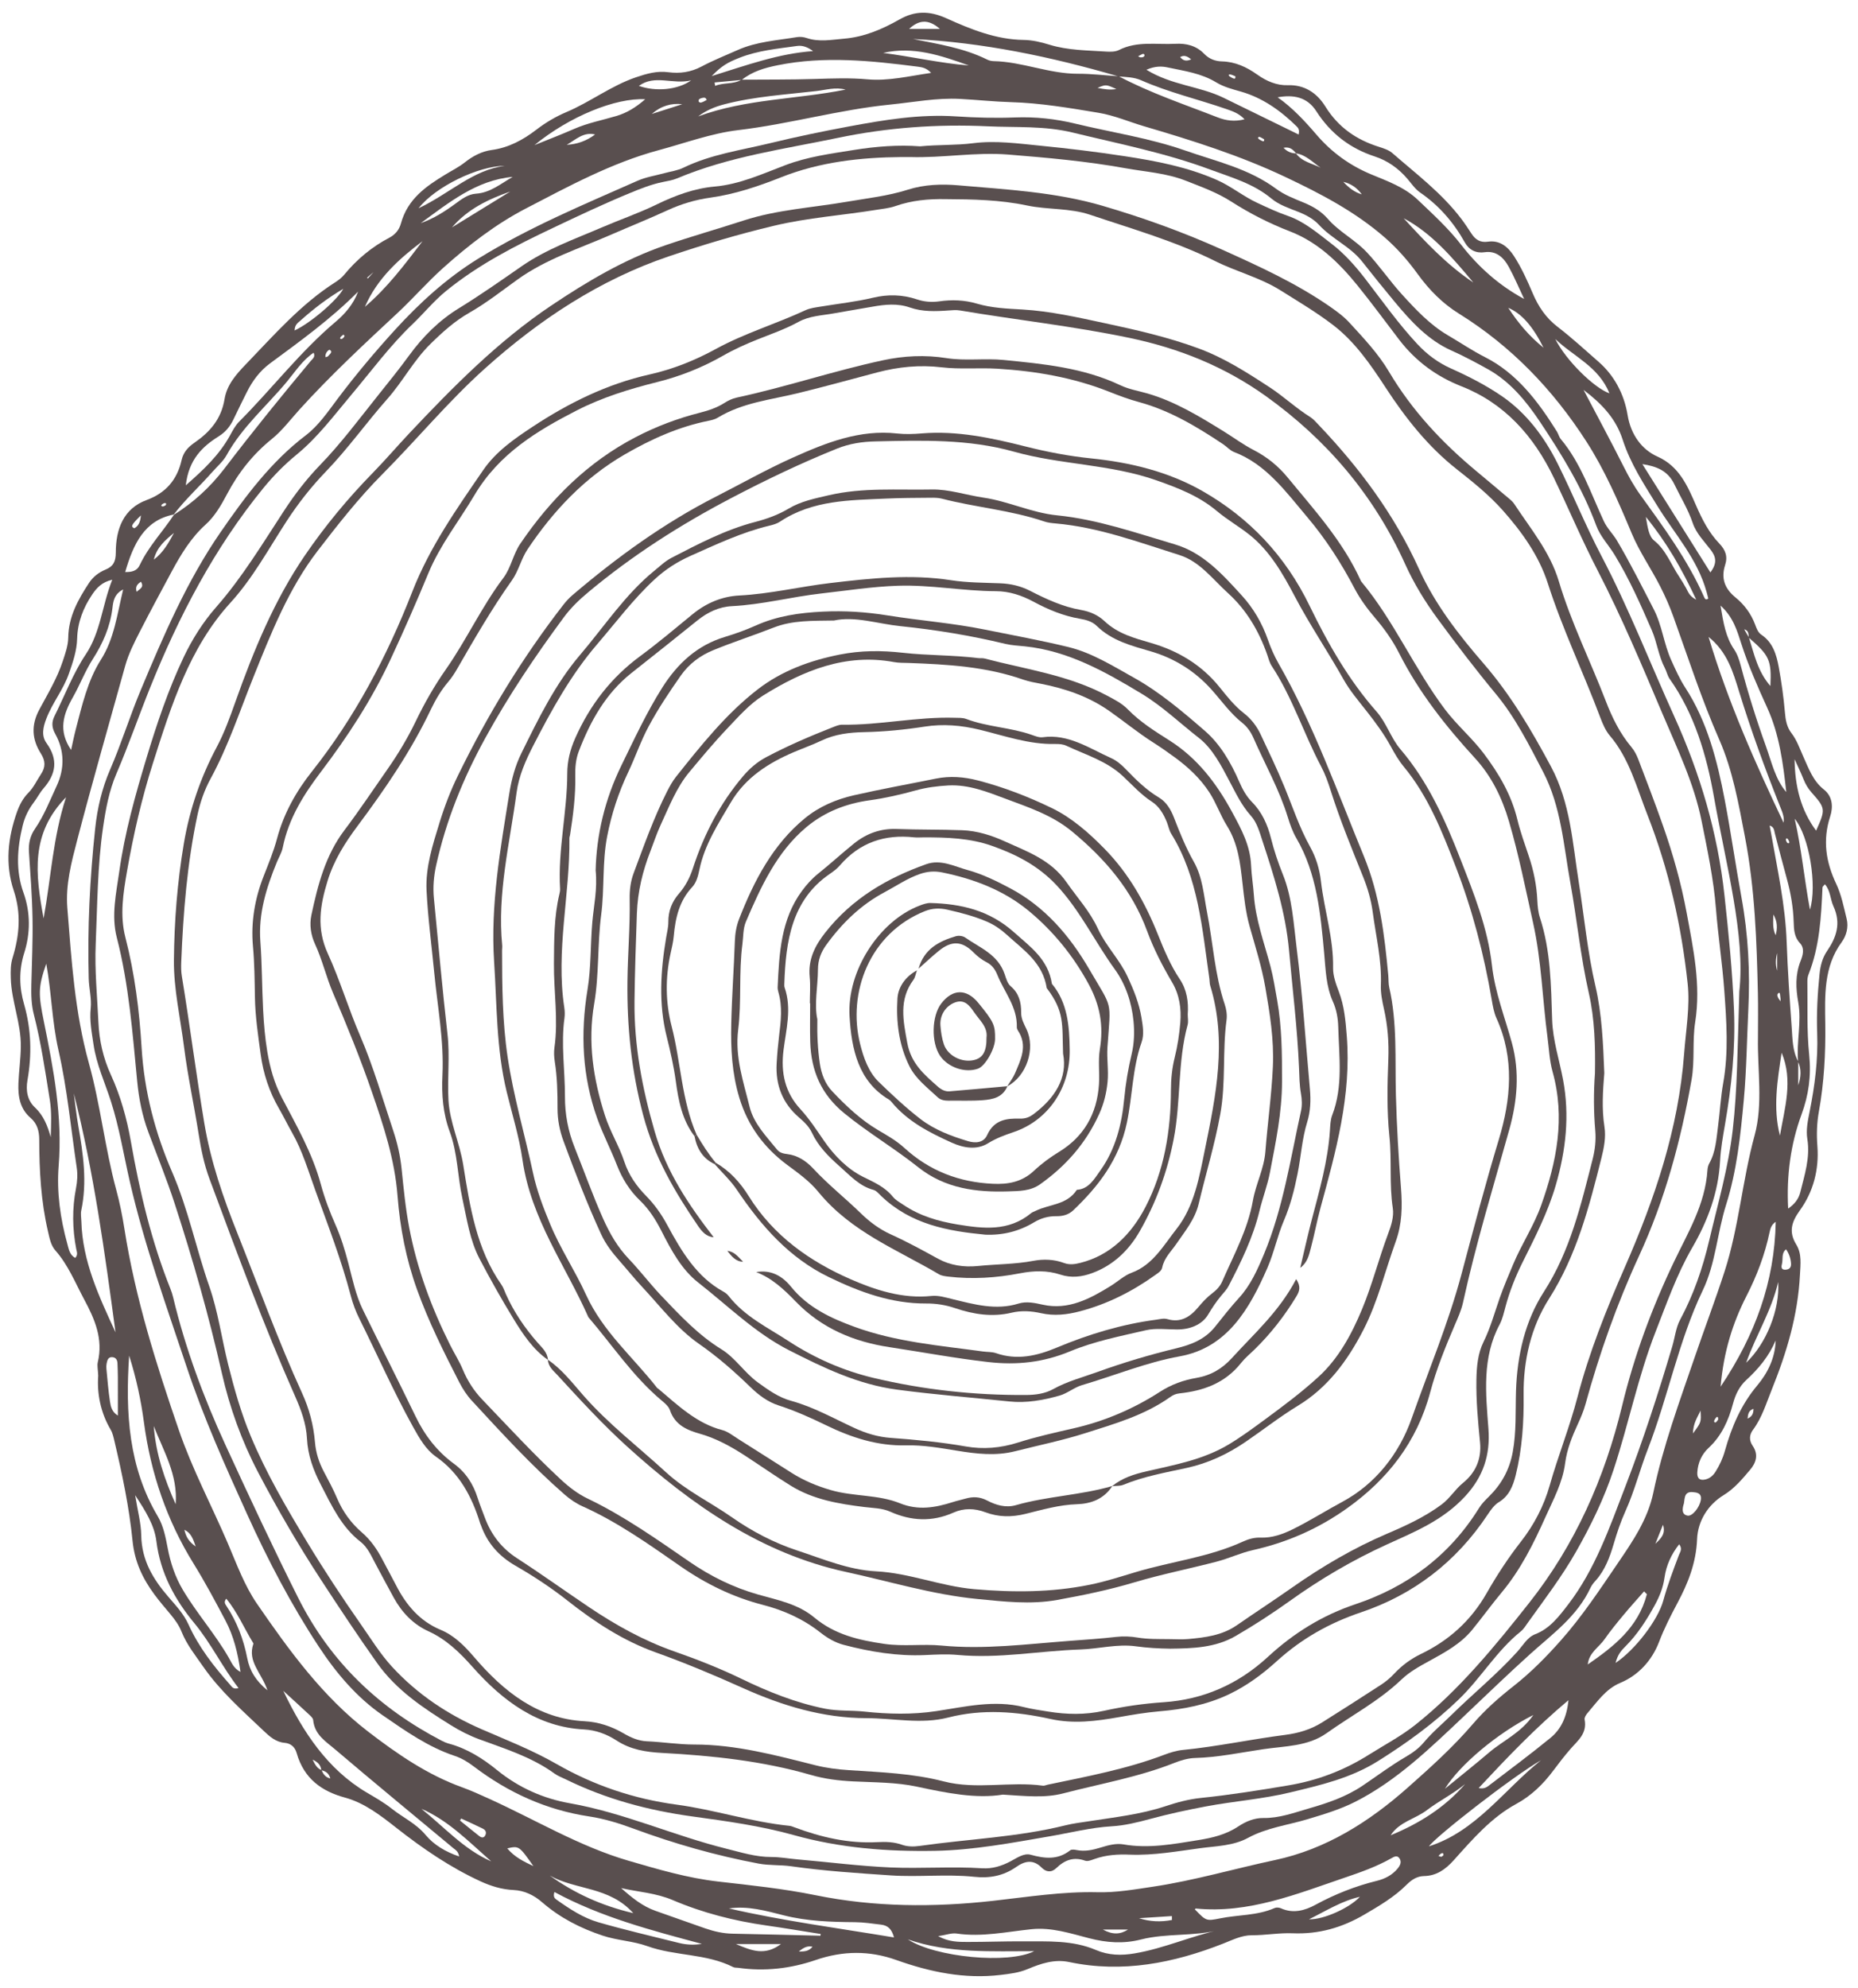
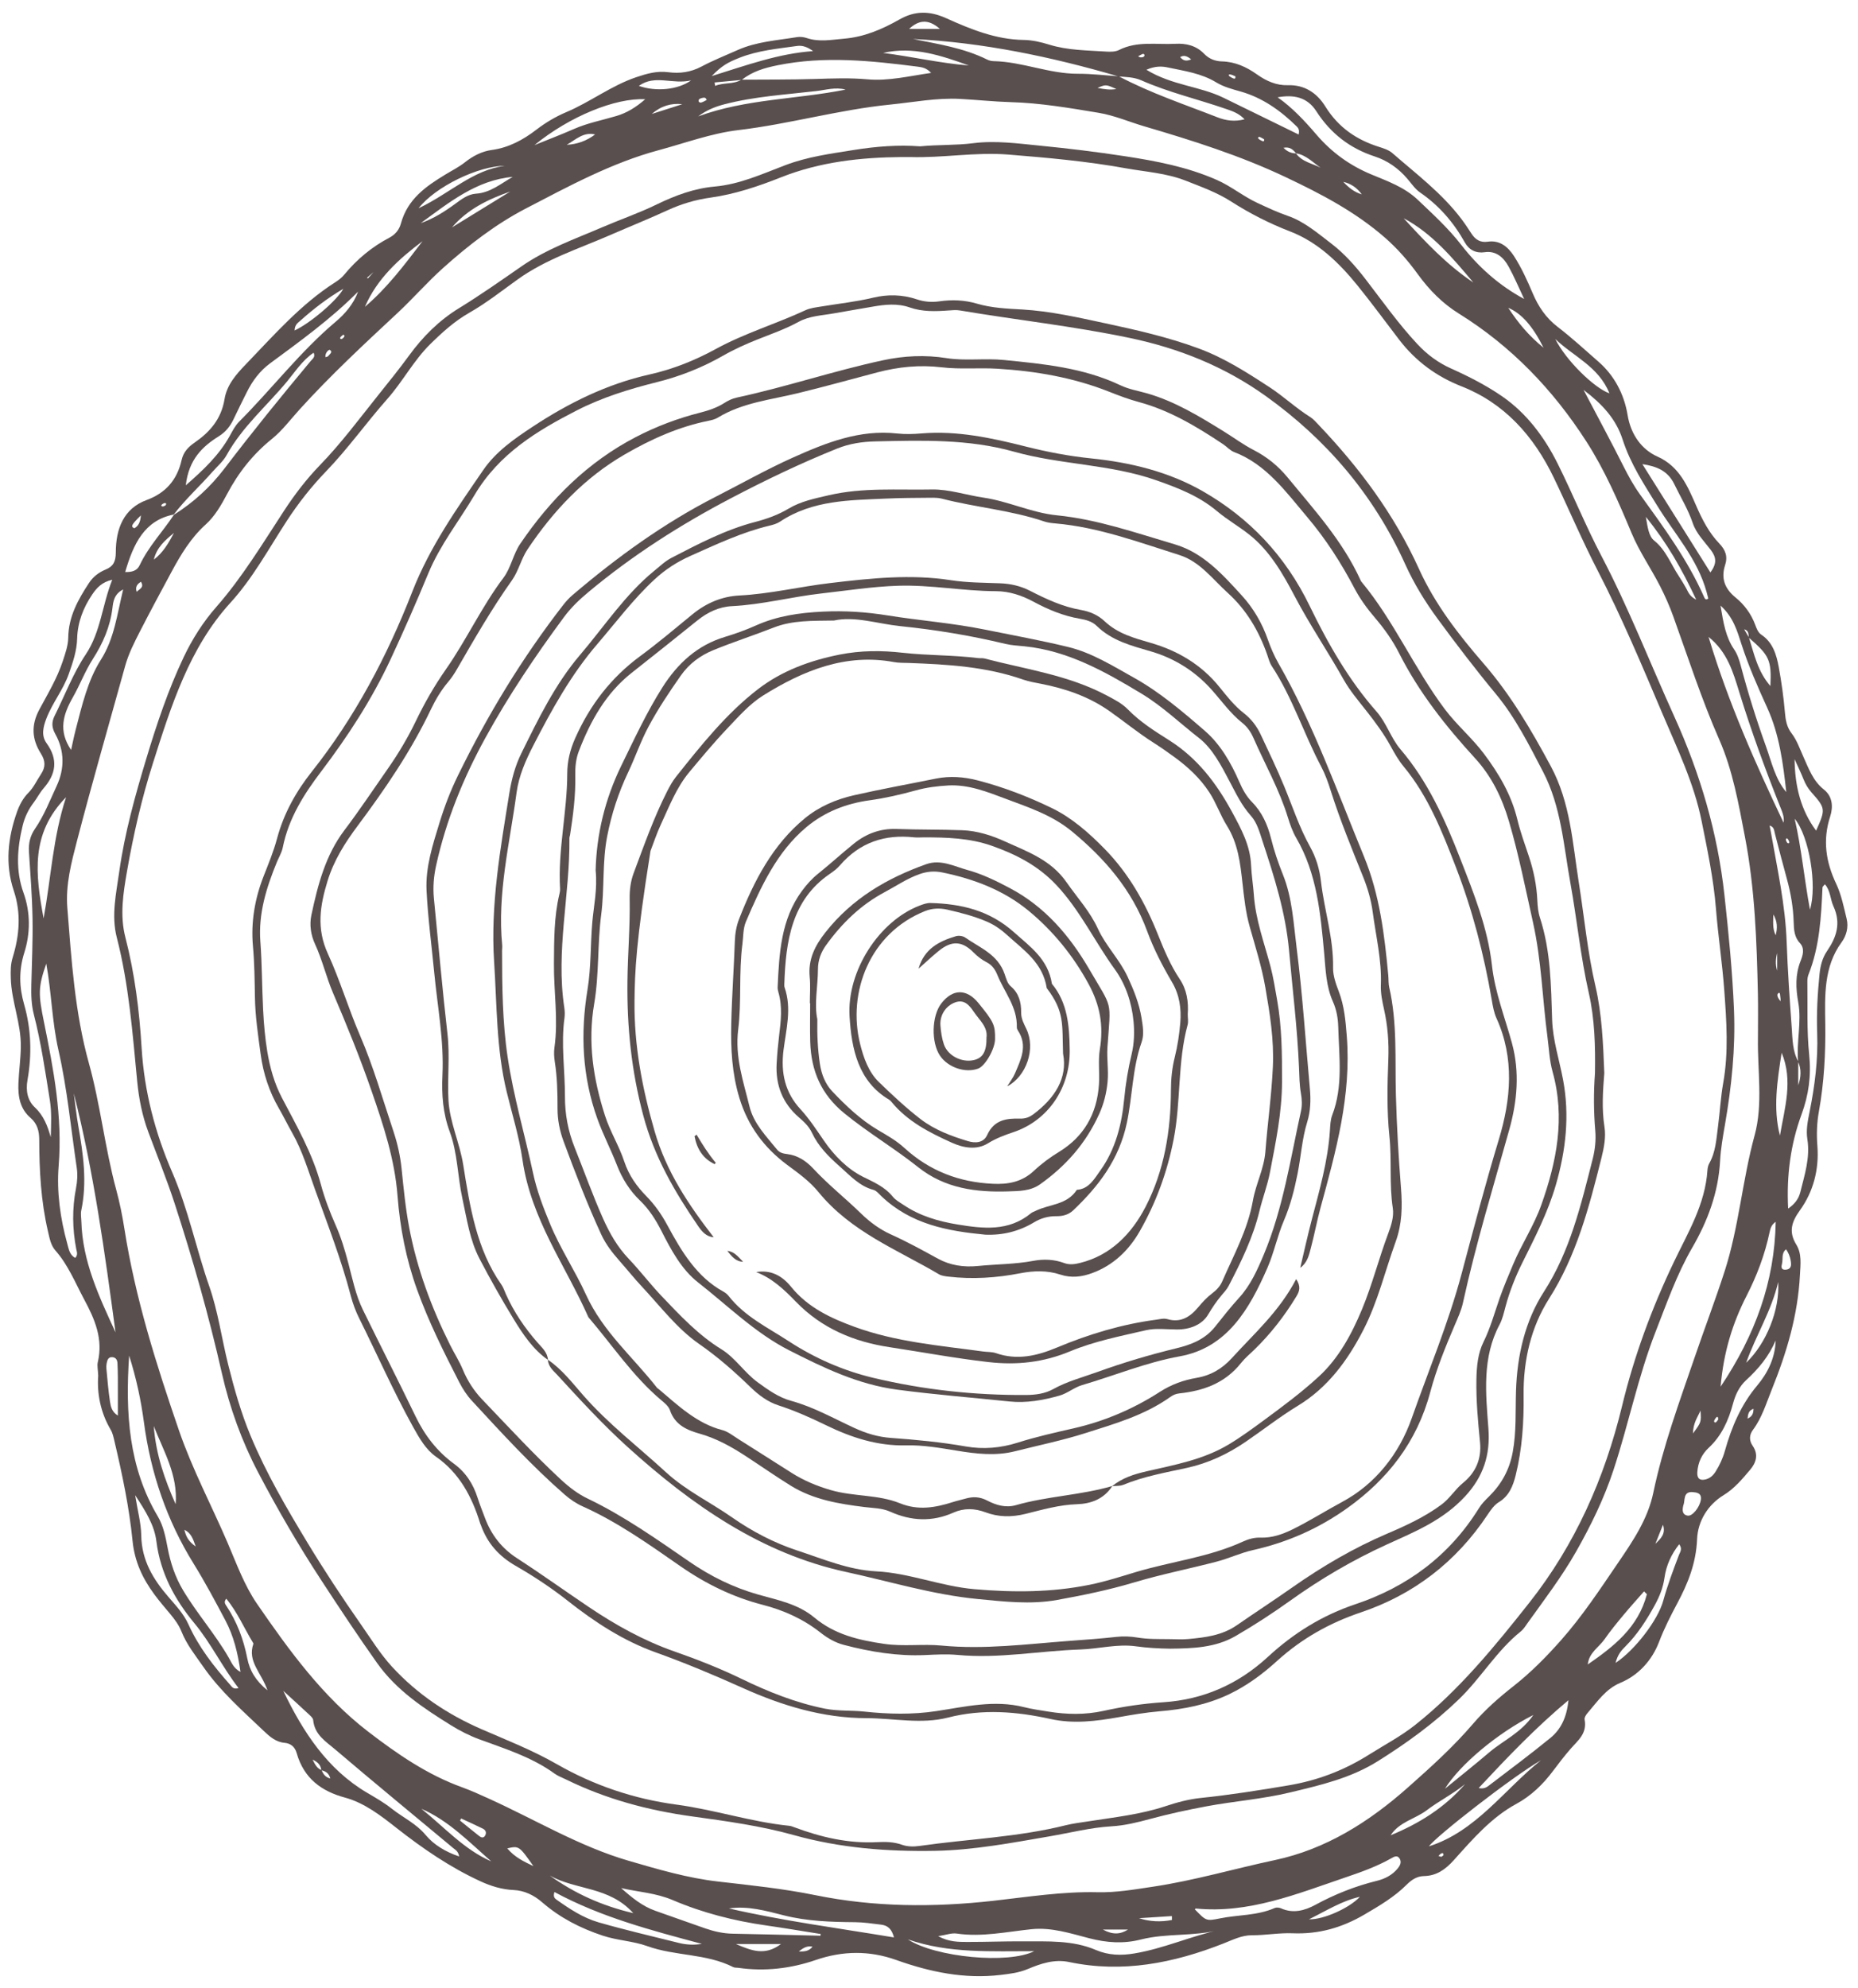
<svg xmlns="http://www.w3.org/2000/svg" width="144" height="154" viewBox="0 0 144 154" fill="none">
  <path d="M26.601 25.935C26.538 25.988 26.467 26.032 26.413 26.092C26.329 26.186 26.353 26.273 26.462 26.264C26.53 26.258 26.604 26.186 26.653 26.124C26.728 26.031 26.702 25.96 26.601 25.935V25.935ZM133.161 109.986C133.178 109.828 133.118 109.74 133.06 109.782C132.972 109.844 132.902 109.954 132.858 110.061C132.82 110.151 132.899 110.245 132.969 110.204C133.058 110.152 133.116 110.039 133.161 109.986ZM138.656 65.17C138.611 65.099 138.58 64.995 138.517 64.965C138.435 64.927 138.382 65.013 138.425 65.126C138.453 65.201 138.498 65.299 138.559 65.323C138.661 65.364 138.702 65.29 138.656 65.17ZM12.82 39.162C12.902 39.074 12.896 38.985 12.794 38.974C12.724 38.967 12.639 39.019 12.573 39.065C12.472 39.136 12.483 39.223 12.597 39.239C12.668 39.249 12.745 39.19 12.82 39.162V39.162ZM111.699 143.861C111.76 143.814 111.87 143.77 111.872 143.72C111.879 143.517 111.755 143.562 111.652 143.628C111.589 143.669 111.541 143.737 111.486 143.793C111.556 143.816 111.628 143.839 111.699 143.861ZM95.746 5.913C95.624 5.867 95.483 5.788 95.335 5.768C95.217 5.751 95.197 5.847 95.303 5.92C95.401 5.988 95.508 6.051 95.619 6.086C95.717 6.118 95.767 6.058 95.746 5.913ZM97.972 10.793C97.878 10.74 97.774 10.668 97.661 10.621C97.554 10.577 97.464 10.657 97.516 10.724C97.59 10.818 97.716 10.874 97.828 10.927C97.939 10.979 97.994 10.933 97.972 10.793V10.793ZM135.899 109.149C135.498 109.286 135.482 109.576 135.44 109.909C135.795 109.751 135.9 109.512 135.899 109.149ZM54.769 7.745C54.701 7.543 54.571 7.557 54.467 7.579C54.357 7.601 54.201 7.642 54.161 7.729C54.092 7.873 54.218 7.973 54.347 7.942C54.495 7.907 54.632 7.813 54.769 7.745V7.745ZM88.707 4.305C88.699 4.197 88.637 4.146 88.535 4.188C88.422 4.235 88.316 4.304 88.207 4.363C88.267 4.391 88.329 4.44 88.39 4.443C88.509 4.445 88.641 4.452 88.707 4.305ZM25.225 27.675C25.3 27.645 25.398 27.641 25.435 27.588C25.536 27.441 25.827 27.285 25.564 27.107C25.49 27.057 25.167 27.352 25.225 27.675V27.675ZM137.993 77.578C137.993 77.491 138.007 77.401 137.99 77.318C137.96 77.171 137.983 76.833 137.841 76.938C137.621 77.099 137.864 77.396 137.993 77.578V77.578ZM92.319 4.601C91.99 4.326 91.749 4.258 91.465 4.424C91.681 4.686 91.918 4.776 92.319 4.601ZM10.591 45.852C10.825 45.622 11.201 45.513 10.92 45.068C10.669 45.245 10.453 45.434 10.591 45.852ZM61.91 151.194C62.393 151.204 62.697 151.161 62.974 150.825C62.566 150.737 62.287 150.888 61.91 151.194ZM137.735 75.21C137.735 74.688 137.735 74.263 137.735 73.839C137.623 74.268 137.58 74.694 137.735 75.21ZM10.919 39.93C10.171 40.67 10.113 40.794 10.411 40.93C10.707 40.759 10.879 40.495 10.919 39.93ZM15.168 119.816C14.945 119.164 14.787 118.762 14.289 118.52C14.422 119.074 14.627 119.439 15.168 119.816ZM29.357 20.633C29.365 20.66 29.372 20.687 29.38 20.714C29.069 20.981 28.757 21.248 28.447 21.515C28.467 21.536 28.487 21.556 28.507 21.576C28.79 21.262 29.074 20.948 29.357 20.633ZM128.295 119.612C128.694 119.221 129.126 118.846 128.884 118.134C128.687 118.626 128.491 119.119 128.295 119.612ZM86.52 6.899C85.707 6.53 85.706 6.54 85.06 6.809C85.558 6.91 86.005 6.984 86.52 6.899ZM131.208 111.058C131.853 110.19 131.853 110.19 131.794 109.284C131.563 109.815 131.228 110.233 131.208 111.058ZM105.542 15.059C105.173 14.545 104.694 14.226 104.111 14.089C104.518 14.536 104.976 14.893 105.542 15.059ZM137.62 72.462C137.758 71.934 137.767 71.387 137.436 70.85C137.437 71.403 137.357 71.925 137.62 72.462ZM90.828 148.753C90.827 148.653 90.826 148.552 90.825 148.451C89.976 148.506 89.126 148.56 88.277 148.614C89.129 148.89 89.978 148.918 90.828 148.753V148.753ZM52.878 8.075C52.035 7.971 51.222 8.21 50.513 8.83C51.301 8.579 52.089 8.327 52.878 8.075ZM87.427 149.494C86.847 149.494 86.268 149.494 85.473 149.494C86.257 149.92 86.842 149.866 87.427 149.494ZM138.423 96.791C138.042 97.099 138.203 97.549 138.108 97.915C138.054 98.121 138.021 98.386 138.364 98.373C138.663 98.361 138.836 98.219 138.809 97.879C138.778 97.482 138.657 97.123 138.423 96.791ZM46.121 10.419C45.227 10.196 44.617 10.824 43.925 11.219C44.724 11.177 45.456 10.92 46.121 10.419ZM11.923 43.357C12.631 42.828 13.069 42.071 13.481 41.291C12.802 41.845 12.143 42.415 11.923 43.357ZM35.741 140.889C35.711 140.943 35.682 140.998 35.653 141.051C36.152 141.455 36.647 141.863 37.152 142.258C37.291 142.367 37.472 142.425 37.591 142.226C37.736 141.986 37.638 141.784 37.423 141.677C36.867 141.403 36.302 141.15 35.741 140.889ZM70.461 2.237C71.183 2.237 71.905 2.237 72.841 2.237C71.894 1.402 71.156 1.598 70.461 2.237ZM41.343 144.58C40.225 143.002 40.225 143.002 39.314 143.204C39.883 143.888 40.605 144.232 41.343 144.58ZM119.627 26.94C118.791 25.264 117.921 24.285 116.894 23.849C117.665 25.021 118.472 26.003 119.627 26.94ZM60.527 150.618C59.308 150.618 58.267 150.618 57.037 150.618C58.248 151.131 59.275 151.553 60.527 150.618ZM130.468 116.605C130.341 117.089 130.43 117.365 130.799 117.426C131.161 117.487 131.719 116.795 131.817 116.217C131.913 115.656 131.468 115.628 131.188 115.603C130.417 115.536 130.613 116.29 130.468 116.605V116.605ZM35.029 17.618C36.535 16.691 38.041 15.765 39.546 14.84C37.858 15.43 36.261 16.185 35.029 17.618ZM101.451 148.7C102.593 148.736 104.61 147.81 105.395 146.956C103.987 147.275 102.836 148.015 101.451 148.7ZM22.832 25.604C24.064 25.033 26.139 23.257 26.606 22.377C25.381 23.095 24.3 23.93 23.274 24.847C23.087 25.014 22.845 25.149 22.832 25.604V25.604ZM49.514 6.655C50.814 7.115 52.527 6.973 53.564 6.227C52.126 6.569 50.761 5.749 49.514 6.655ZM32.44 16.136C34.85 14.995 36.65 13.158 39.123 12.85C37.081 12.848 33.732 14.47 32.44 16.136ZM127.558 40.046C127.7 40.875 127.788 41.548 128.196 41.876C129.12 42.616 129.504 43.727 130.134 44.666C130.331 44.959 130.507 45.27 130.684 45.578C130.837 45.846 130.918 46.186 131.462 46.461C130.341 44.065 129.185 42.047 127.558 40.046V40.046ZM113.549 138.224C112.615 138.991 111.536 139.522 110.583 140.246C109.672 140.936 108.461 141.14 107.779 142.19C109.957 141.291 111.942 140.075 113.549 138.224V138.224ZM9.136 109.674C9.136 108.636 9.139 107.671 9.135 106.706C9.133 106.345 9.119 105.983 9.104 105.622C9.094 105.372 8.988 105.186 8.739 105.152C8.401 105.105 8.311 105.363 8.263 105.643C8.24 105.774 8.234 105.914 8.247 106.048C8.331 106.9 8.395 107.757 8.525 108.601C8.582 108.974 8.67 109.392 9.136 109.674V109.674ZM32.659 140.138C34.427 141.551 35.972 143.302 38.073 144.212C36.361 142.715 34.761 141.047 32.659 140.138ZM11.918 110.486C12.074 112.649 12.759 114.623 13.613 116.541C13.8 114.279 12.677 112.437 11.918 110.486ZM20.73 130.962C20.264 129.587 19.161 128.742 19.636 127.358C19.647 127.327 19.611 127.273 19.588 127.236C18.908 126.117 18.386 124.883 17.538 123.861C17.331 124.104 17.445 124.267 17.536 124.403C18.357 125.636 18.876 126.999 19.164 128.479C19.349 129.427 19.815 130.218 20.73 130.962V130.962ZM75.089 5.073C72.934 4.299 70.774 3.565 68.446 4.1C70.666 4.384 72.855 4.896 75.089 5.073ZM32.608 17.288C33.605 16.941 34.469 16.389 35.304 15.775C35.786 15.421 36.278 15.046 36.891 15.006C37.998 14.935 38.824 14.224 39.735 13.705C36.92 13.951 34.788 15.706 32.608 17.288V17.288ZM137.814 99.323C137.304 101.547 136.084 103.462 135.331 105.582C136.891 104.099 137.951 101.482 137.814 99.323ZM120.538 26.265C121.362 27.92 123.552 30.058 124.736 30.476C123.896 28.393 121.959 27.63 120.538 26.265ZM49.081 148.224C47.211 146.14 44.633 146.453 42.607 145.31C44.54 146.698 46.639 147.649 49.081 148.224ZM139.092 63.433C139.622 65.739 139.833 68.088 140.277 70.477C140.848 68.616 140.219 64.781 139.092 63.433ZM32.746 18.687C30.921 20.06 29.241 21.569 28.28 23.771C30.007 22.31 31.371 20.489 32.746 18.687ZM108.787 16.909C110.452 18.729 112.146 20.528 114.188 21.888C112.588 19.987 110.991 18.083 108.787 16.909ZM118.841 132.872C116.07 134.261 113.134 136.726 111.986 138.587C113.162 137.624 114.307 136.715 115.421 135.766C116.504 134.844 117.857 134.277 118.841 132.872ZM138.081 81.561C137.754 83.71 137.399 85.842 137.95 87.986C138.312 85.848 138.99 83.721 138.081 81.561ZM65.534 6.943C64.75 6.732 64.012 6.968 63.261 7.055C60.878 7.333 58.479 7.473 56.135 8.082C55.406 8.271 54.731 8.55 54.11 9.019C57.826 7.652 61.747 7.703 65.534 6.943V6.943ZM139.086 58.821C139.105 60.909 139.574 62.783 140.754 64.355C141.495 62.7 141.493 62.628 140.389 61.384C140.123 61.084 139.931 60.755 139.78 60.377C139.57 59.849 139.32 59.34 139.086 58.821V58.821ZM63.014 3.961C62.605 3.654 62.203 3.5 61.772 3.562C60.269 3.775 58.751 3.907 57.31 4.477C56.38 4.844 55.926 5.104 55.157 5.896C57.907 5.036 60.389 4.14 63.014 3.961V3.961ZM80.152 151.17C76.864 151.162 73.558 151.367 70.36 150.255C72.505 151.652 78.161 152.185 80.152 151.17ZM125.211 128.838C126.722 127.833 128.493 125.518 128.906 124.018C129.239 122.807 129.678 121.643 130.121 120.477C130.207 120.248 130.418 120.01 130.141 119.643C129.531 120.417 129.139 121.272 129.003 122.232C128.893 123.008 128.624 123.676 128.256 124.349C127.614 125.523 126.906 126.626 125.973 127.558C125.668 127.86 125.37 128.187 125.211 128.838ZM127.638 123.514C127.565 123.44 127.493 123.367 127.419 123.294C126.886 123.903 126.341 124.501 125.823 125.126C125.32 125.732 124.815 126.343 124.364 126.993C123.918 127.636 123.148 128.034 123.058 128.956C125.055 127.571 126.963 126.109 127.638 123.514V123.514ZM119.429 136.379C117.211 137.649 111.252 142.305 110.748 143.047C114.398 141.887 116.589 138.64 119.429 136.379ZM54.397 150.605C50.496 149.558 46.592 148.544 42.971 146.586C42.854 146.946 42.988 147.076 43.118 147.169C44.138 147.894 45.195 148.589 46.376 148.931C48.446 149.528 50.546 150.013 52.636 150.536C53.211 150.679 53.798 150.7 54.397 150.605V150.605ZM69.286 150.104C69.118 149.467 68.822 149.175 68.279 149.113C67.609 149.034 66.944 148.929 66.264 148.923C64.407 148.908 62.562 148.855 60.73 148.39C59.352 148.04 57.952 147.643 56.493 147.859C60.679 148.82 64.927 149.38 69.286 150.104V150.104ZM41.422 11.243C42.448 10.826 43.483 10.433 44.498 9.987C45.564 9.52 46.693 9.311 47.791 8.981C48.577 8.745 49.277 8.326 50.004 7.69C47.707 7.568 44.142 9.017 41.422 11.243ZM5.12 61.765C2.349 64.594 2.742 67.704 3.379 71.154C3.969 67.93 4.093 64.911 5.12 61.765ZM114.602 138.53C115.038 138.625 115.25 138.449 115.441 138.303C117.022 137.098 118.615 135.91 120.158 134.651C120.966 133.99 121.431 133.062 121.559 131.724C119.003 133.865 116.845 136.13 114.602 138.53V138.53ZM5.511 58.102C5.631 57.569 5.733 57.041 5.869 56.521C6.356 54.651 6.796 52.723 7.818 51.115C8.859 49.477 9.067 47.642 9.546 45.667C8.84 46.026 8.774 46.615 8.717 47.091C8.54 48.571 7.967 49.856 7.195 51.059C6.594 51.995 6.2 53.051 5.655 54.011C4.903 55.332 4.492 56.612 5.511 58.102V58.102ZM132.559 44.35C133.113 43.618 132.985 43.128 132.591 42.609C132.087 41.946 131.467 41.336 131.194 40.529C130.83 39.453 130.246 38.516 129.764 37.515C129.255 36.458 128.371 36.123 127.288 35.959C129.018 38.714 130.748 41.468 132.559 44.35ZM132.417 49.345C133.955 54.456 136.043 59.123 138.233 63.743C138.309 63.272 138.112 62.868 137.948 62.454C136.79 59.55 135.718 56.612 134.794 53.613C134.321 52.078 133.877 50.511 132.417 49.345V49.345ZM137.618 103.856C137.086 105.099 136.279 106.056 135.344 106.916C134.821 107.397 134.509 108.012 134.316 108.737C133.965 110.049 133.424 111.253 132.419 112.18C131.902 112.658 131.592 113.315 131.546 114.069C131.517 114.539 131.737 114.728 132.177 114.622C132.528 114.537 132.775 114.318 132.97 114.003C133.276 113.51 133.52 112.992 133.679 112.424C134.202 110.552 134.939 108.828 136.194 107.336C136.99 106.388 137.581 105.22 137.618 103.856ZM18.487 130.784C17.225 129.148 16.348 127.309 15.06 125.754C13.555 123.934 12.432 121.898 12.12 119.409C11.964 118.165 11.307 117.111 10.474 115.84C10.672 117.08 10.931 118.008 10.946 118.941C10.977 120.901 11.876 122.361 13.052 123.722C13.623 124.386 14.233 125.028 14.608 125.856C15.41 127.631 16.578 129.115 17.834 130.529C17.965 130.676 18.069 130.913 18.487 130.784V130.784ZM122.73 30.208C123.838 32.316 124.862 34.214 125.833 36.142C126.215 36.9 126.616 37.629 127.109 38.313C128.938 40.849 130.797 43.365 132.087 46.286C132.13 46.382 132.213 46.527 132.396 46.368C132.356 46.216 132.314 46.046 132.269 45.878C131.561 43.297 129.798 41.383 128.462 39.216C127.437 37.552 126.373 35.959 125.759 34.057C125.237 32.439 124.163 31.293 122.73 30.208V30.208ZM100.648 10.422C100.733 10.057 100.617 9.917 100.498 9.797C99.242 8.561 97.841 7.574 96.174 7.097C95.52 6.91 94.857 6.744 94.269 6.387C93.104 5.675 91.799 5.502 90.522 5.229C90.054 5.128 89.543 5.102 88.849 5.405C90.833 6.619 92.972 6.67 94.826 7.575C96.741 8.509 98.654 9.447 100.648 10.422ZM133.345 46.918C133.568 48.278 133.752 49.371 134.403 50.319C134.646 50.674 134.794 51.123 134.908 51.553C135.474 53.679 136.126 55.775 136.87 57.835C137.308 59.047 137.58 60.358 138.441 61.368C138.195 59.12 137.904 56.895 136.965 54.834C136.226 53.213 135.508 51.586 134.956 49.873C134.634 48.874 134.335 47.811 133.345 46.918ZM137.622 94.664C137.293 94.878 137.21 95.171 137.144 95.483C136.779 97.212 136.16 98.84 135.366 100.391C134.284 102.506 133.584 104.743 133.351 107.436C136.023 103.447 137.54 99.32 137.622 94.664ZM63.586 149.972C63.593 149.928 63.6 149.884 63.607 149.84C62.2 149.618 60.795 149.378 59.386 149.177C56.901 148.823 54.465 148.204 52.148 147.216C50.834 146.656 49.484 146.587 48.14 146.282C48.961 147.012 49.786 147.691 50.803 148.045C52.091 148.492 53.373 148.963 54.663 149.406C55.348 149.642 56.049 149.801 56.779 149.815C59.048 149.857 61.317 149.918 63.586 149.972V149.972ZM21.956 131.001C23.487 134.198 25.387 137.085 28.427 138.881C29.092 139.273 29.769 139.66 30.377 140.141C31.243 140.826 32.239 141.27 33.001 142.182C33.626 142.931 34.544 143.482 35.585 143.831C35.514 143.42 35.304 143.33 35.142 143.195C32.077 140.641 28.995 138.109 25.955 135.521C25.253 134.923 24.379 134.406 24.271 133.26C24.258 133.112 24.09 132.963 23.967 132.848C23.302 132.227 22.628 131.616 21.956 131.001ZM92.601 147.927C93.469 148.82 93.474 148.849 94.557 148.628C95.964 148.343 97.429 148.423 98.785 147.828C98.924 147.767 99.132 147.784 99.274 147.847C100.216 148.272 101.11 148.031 101.951 147.576C103.468 146.753 105.043 146.129 106.703 145.721C107.317 145.572 107.905 145.282 108.338 144.747C108.51 144.534 108.638 144.273 108.481 144.007C108.294 143.691 108.038 143.855 107.817 143.98C106.691 144.616 105.479 145.047 104.278 145.454C100.506 146.735 96.769 148.272 92.686 147.865C92.659 147.862 92.629 147.905 92.601 147.927V147.927ZM5.719 84.706C5.833 85.544 5.92 86.388 6.066 87.22C6.449 89.4 6.767 91.576 6.296 93.791C6.242 94.047 6.296 94.33 6.304 94.599C6.388 97.758 7.695 100.483 8.954 103.226C8.112 97.003 7.27 90.787 5.719 84.706V84.706ZM94.563 149.508C92.549 150.049 90.438 149.755 88.422 150.266C87.068 150.61 85.777 150.519 84.421 150.169C82.962 149.793 81.501 149.307 79.946 149.467C78.019 149.666 76.102 150.092 74.143 149.804C73.748 149.746 73.324 149.913 72.709 150.008C73.565 150.467 74.284 150.453 74.986 150.455C76.424 150.458 77.863 150.399 79.3 150.408C81.2 150.42 83.123 150.302 84.937 151.078C85.92 151.498 86.905 151.516 87.926 151.344C90.187 150.965 92.308 150.001 94.563 149.508V149.508ZM14.399 37.601C15.791 36.386 16.98 35.26 17.811 33.764C18.027 33.375 18.224 32.979 18.539 32.663C21.065 30.135 23.263 27.248 25.999 24.942C26.717 24.337 27.392 23.576 27.752 22.596C25.651 24.711 23.278 26.421 20.922 28.159C20.147 28.731 19.562 29.506 19.122 30.398C18.787 31.078 18.442 31.751 18.121 32.437C17.852 33.014 17.504 33.458 16.956 33.802C15.691 34.592 14.626 35.6 14.399 37.601V37.601ZM3.586 74.662C2.945 76.486 2.97 77.039 3.407 79.182C4.154 82.851 4.853 86.511 4.546 90.331C4.384 92.346 4.672 94.398 5.217 96.37C5.331 96.78 5.403 97.246 5.834 97.456C6.059 97.207 5.952 96.988 5.911 96.776C5.606 95.207 5.586 93.634 5.89 92.063C5.994 91.525 6.027 90.993 5.945 90.448C5.494 87.411 5.211 84.347 4.528 81.351C4.027 79.154 3.994 76.879 3.586 74.662ZM138.586 93.634C139.07 93.312 139.397 92.898 139.527 92.372C139.861 91.025 140.303 89.695 140.074 88.253C139.96 87.532 140.111 86.824 140.254 86.109C140.653 84.118 140.91 82.099 140.837 80.06C140.78 78.516 140.865 76.992 141.019 75.462C141.085 74.814 141.242 74.211 141.596 73.692C142.33 72.616 142.706 71.537 142.093 70.206C141.848 69.673 141.87 68.999 141.434 68.511C141.343 68.629 141.251 68.689 141.248 68.755C141.149 71.052 141.022 73.341 140.164 75.501C140.1 75.662 140.073 75.855 140.076 76.033C140.105 77.927 140.021 79.838 140.216 81.714C140.385 83.349 140.174 84.846 139.624 86.342C138.767 88.674 138.454 91.102 138.586 93.634V93.634ZM118.126 23.165C117.73 22.329 117.371 21.472 116.928 20.665C116.525 19.932 115.945 19.412 115.06 19.541C114.399 19.638 113.857 19.368 113.534 18.791C112.65 17.212 111.517 15.915 110.063 14.915C109.682 14.654 109.395 14.228 109.083 13.861C108.382 13.038 107.535 12.444 106.548 12.122C104.658 11.505 103.144 10.371 102.02 8.62C101.298 7.494 100.225 7.324 99.02 7.539C100.17 8.347 101.115 9.367 102.024 10.426C103.218 11.82 104.636 12.832 106.287 13.517C107.546 14.039 108.856 14.503 109.887 15.485C111.054 16.596 112.245 17.679 113.254 18.977C114.583 20.688 116.167 22.104 118.126 23.165ZM18.639 129.534C18.431 128.046 18.101 126.738 17.472 125.55C16.682 124.057 15.884 122.564 14.999 121.135C12.932 117.797 11.682 114.145 11.155 110.197C10.927 108.487 10.573 106.813 10.009 105.027C9.707 109.508 9.979 113.695 12.231 117.486C12.659 118.207 12.831 119.07 12.991 119.917C13.209 121.075 13.573 122.172 14.174 123.183C15.265 125.016 16.678 126.596 17.741 128.452C17.949 128.815 18.114 129.267 18.639 129.534ZM3.933 88.104C3.96 87.127 4.014 86.181 3.863 85.233C3.506 83.003 3.181 80.77 2.62 78.584C2.428 77.837 2.411 77.067 2.429 76.295C2.469 74.579 2.551 72.861 2.521 71.147C2.491 69.431 2.356 67.717 2.244 66.004C2.2 65.339 2.339 64.754 2.707 64.219C3.415 63.192 3.87 62.011 4.396 60.882C5.014 59.554 5.006 58.162 4.283 56.863C4.008 56.368 3.989 55.952 4.228 55.471C5.025 53.875 5.667 52.162 6.644 50.705C7.808 48.966 7.905 46.921 8.7 44.915C7.887 45.103 7.492 45.551 7.148 46.058C6.46 47.07 6.015 48.212 5.98 49.452C5.954 50.438 5.649 51.302 5.339 52.192C4.909 53.431 4.074 54.432 3.601 55.653C3.334 56.34 3.189 56.997 3.607 57.576C4.53 58.857 4.337 59.976 3.369 61.086C3.082 61.415 2.88 61.823 2.614 62.174C2.208 62.709 1.92 63.292 1.756 63.968C1.333 65.709 1.204 67.448 1.817 69.154C2.377 70.713 2.352 72.327 1.883 73.812C1.443 75.206 1.497 76.516 1.865 77.799C2.427 79.761 2.477 81.701 2.13 83.684C1.987 84.5 2.125 85.255 2.706 85.8C3.383 86.434 3.69 87.239 3.933 88.104V88.104ZM136.246 80.388C136.246 79.259 136.267 78.128 136.242 76.999C136.152 72.929 136.012 68.869 135.242 64.856C134.748 62.282 134.292 59.68 133.249 57.307C131.879 54.189 130.833 50.946 129.679 47.744C129.389 46.94 129.048 46.173 128.662 45.416C127.954 44.028 127.063 42.762 126.453 41.302C125.434 38.87 124.384 36.442 122.964 34.231C120.343 30.149 117.082 26.791 113.069 24.297C111.799 23.509 110.768 22.465 109.878 21.236C109.125 20.197 108.296 19.25 107.333 18.409C105.007 16.381 102.338 15 99.635 13.72C96.108 12.049 92.406 10.882 88.689 9.789C87.506 9.441 86.362 8.941 85.142 8.739C82.888 8.365 80.637 7.979 78.347 7.914C77.037 7.876 75.731 7.735 74.422 7.664C72.597 7.566 70.805 7.921 68.998 8.102C65.034 8.497 61.184 9.61 57.227 10.079C55.142 10.325 53.107 11.082 51.056 11.634C47.415 12.612 44.084 14.424 40.74 16.161C38.42 17.368 36.317 18.99 34.33 20.772C33.096 21.88 32 23.142 30.789 24.268C28.204 26.676 25.616 29.079 23.227 31.713C22.521 32.492 21.875 33.361 21.073 34.007C19.622 35.178 18.487 36.597 17.601 38.274C17.141 39.142 16.652 39.998 15.929 40.648C14.806 41.66 14.025 42.946 13.305 44.283C12.48 45.812 11.656 47.342 10.862 48.889C10.416 49.761 9.966 50.637 9.699 51.6C8.449 56.105 7.154 60.596 5.974 65.123C5.534 66.811 5.076 68.548 5.218 70.33C5.54 74.381 5.793 78.432 6.891 82.38C7.782 85.584 8.131 88.938 9.003 92.159C9.274 93.156 9.482 94.179 9.642 95.204C10.487 100.586 12.116 105.723 13.87 110.823C14.91 113.846 16.402 116.645 17.654 119.563C18.338 121.161 18.934 122.823 19.919 124.255C22.43 127.905 25.017 131.455 28.522 134.152C30.809 135.911 33.136 137.506 35.815 138.473C36.536 138.734 37.238 139.057 37.939 139.375C41.519 141 44.925 143.061 48.716 144.164C51.005 144.83 53.281 145.503 55.65 145.774C58.174 146.063 60.704 146.323 63.2 146.832C67.77 147.761 72.347 147.783 76.969 147.268C79.656 146.968 82.341 146.538 85.069 146.603C86.496 146.639 87.937 146.386 89.36 146.174C92.55 145.699 95.658 144.781 98.811 144.111C102.757 143.273 106.109 141.154 109.11 138.492C110.851 136.949 112.613 135.366 114.158 133.561C115.103 132.457 116.183 131.512 117.314 130.624C118.646 129.578 119.844 128.364 120.983 127.078C122.619 125.231 123.987 123.164 125.38 121.117C126.529 119.432 127.703 117.719 128.135 115.654C128.885 112.062 130.146 108.649 131.32 105.22C132.087 102.977 132.934 100.748 133.664 98.493C134.767 95.081 135.035 91.437 135.988 87.96C136.655 85.523 136.198 82.915 136.246 80.388V80.388ZM57.472 6.174C59.375 6.159 61.28 6.177 63.182 6.118C64.53 6.076 65.868 6.024 67.219 6.145C68.852 6.294 70.457 5.893 72.165 5.648C71.806 5.263 71.463 5.209 71.141 5.167C67.527 4.705 63.919 4.321 60.28 5.053C59.255 5.26 58.317 5.529 57.484 6.192C56.784 6.257 56.083 6.323 55.383 6.388C55.397 6.476 55.411 6.565 55.425 6.654C56.087 6.377 56.826 6.556 57.472 6.174V6.174ZM139.37 82.242C139.37 82.855 139.37 83.467 139.37 84.08C139.585 83.453 139.623 82.837 139.357 82.254C139.217 80.721 139.643 79.192 139.369 77.657C139.177 76.581 139.128 75.528 139.544 74.469C139.71 74.047 139.904 73.496 139.495 73.063C139.058 72.598 139.032 72.017 139.014 71.428C138.978 70.29 138.788 69.183 138.487 68.092C138.162 66.922 137.865 65.743 137.556 64.567C137.497 64.345 137.511 64.067 137.149 63.959C137.2 64.22 137.235 64.393 137.265 64.566C137.754 67.363 138.372 70.135 138.472 73.001C138.55 75.213 138.706 77.422 138.864 79.63C138.928 80.518 138.92 81.434 139.37 82.242V82.242ZM86.708 5.91C89.168 7.213 91.785 8.083 94.355 9.088C95.024 9.349 95.683 9.442 96.457 9.243C96.016 8.776 95.533 8.62 95.056 8.453C92.856 7.688 90.584 7.166 88.437 6.217C87.882 5.973 87.284 5.971 86.696 5.923C81.476 4.397 76.189 3.291 70.767 3.021C72.718 3.418 74.692 3.712 76.517 4.62C76.667 4.696 76.846 4.733 77.012 4.737C79.224 4.782 81.314 5.722 83.538 5.715C84.594 5.711 85.651 5.841 86.708 5.91V5.91ZM13.481 39.88C14.989 38.935 16.297 37.742 17.402 36.293C19.562 33.457 21.804 30.697 24.082 27.968C24.22 27.803 24.467 27.653 24.304 27.326C23.426 27.928 22.873 28.802 22.235 29.572C20.67 31.458 18.791 33.049 17.564 35.26C17.29 35.753 16.837 36.135 16.459 36.562C15.477 37.678 14.375 38.671 13.467 39.863C11.183 40.313 10.337 42.147 9.702 44.32C10.209 44.329 10.615 44.236 10.823 43.794C11.512 42.334 12.611 41.196 13.481 39.88V39.88ZM135.531 49.398C135.514 49.13 135.533 48.845 135.177 48.755C135.3 48.965 135.422 49.176 135.545 49.386C135.95 50.672 136.225 52.028 137.211 53.15C137.304 51.141 137.136 50.785 135.531 49.398V49.398ZM100.45 11.881C100.218 11.596 99.971 11.35 99.474 11.45C99.809 11.793 100.117 11.871 100.444 11.888C100.929 12.552 101.702 12.656 102.354 12.996C101.741 12.58 101.216 11.999 100.45 11.881V11.881ZM24.924 137.137C25.047 137.45 25.221 137.701 25.602 137.79C25.487 137.373 25.23 137.224 24.909 137.154C24.855 136.81 24.715 136.55 24.227 136.331C24.456 136.807 24.629 137.034 24.924 137.137V137.137ZM7.612 106.585C7.591 106.087 7.518 105.799 7.578 105.547C8.011 103.722 7.34 102.197 6.523 100.673C5.828 99.379 5.279 97.996 4.301 96.892C3.94 96.485 3.849 95.963 3.723 95.423C3.173 93.078 3.045 90.696 3.041 88.296C3.04 87.637 2.888 87.056 2.373 86.614C1.57 85.927 1.385 84.993 1.427 83.937C1.465 82.995 1.6 82.064 1.614 81.112C1.642 79.266 0.884 77.591 0.837 75.78C0.822 75.227 0.817 74.716 0.981 74.186C1.508 72.473 1.654 70.763 1.067 69.005C0.382 66.951 0.608 64.9 1.321 62.896C1.518 62.344 1.792 61.831 2.203 61.419C2.612 61.009 2.848 60.469 3.167 59.993C3.541 59.436 3.53 58.954 3.17 58.384C2.475 57.285 2.394 56.186 3.055 54.959C3.706 53.75 4.424 52.565 4.864 51.227C5.061 50.625 5.278 50.034 5.289 49.393C5.315 47.766 6.053 46.456 6.886 45.183C7.213 44.682 7.657 44.347 8.181 44.129C8.755 43.892 8.974 43.544 8.975 42.805C8.975 40.97 9.584 39.395 11.361 38.742C12.813 38.208 13.721 37.214 14.078 35.633C14.218 35.013 14.604 34.622 15.08 34.293C16.25 33.483 17.148 32.483 17.403 30.921C17.584 29.805 18.322 28.984 19.048 28.231C21.232 25.962 23.32 23.568 25.971 21.877C26.223 21.715 26.477 21.526 26.67 21.292C27.663 20.085 28.829 19.123 30.175 18.416C30.624 18.18 30.938 17.81 31.07 17.322C31.594 15.408 33.015 14.44 34.502 13.532C35.016 13.218 35.561 12.949 36.033 12.575C36.665 12.074 37.364 11.721 38.114 11.62C39.424 11.444 40.546 10.835 41.575 10.044C42.308 9.483 43.077 9.031 43.9 8.683C45.751 7.901 47.383 6.633 49.299 5.985C50.122 5.707 50.917 5.479 51.783 5.594C52.684 5.714 53.538 5.597 54.374 5.153C55.282 4.671 56.237 4.292 57.175 3.875C58.643 3.221 60.222 3.132 61.766 2.876C62.009 2.836 62.283 2.867 62.518 2.946C63.483 3.272 64.431 3.081 65.407 2.998C66.974 2.866 68.354 2.278 69.714 1.507C70.885 0.842 72.007 0.813 73.34 1.414C75.228 2.267 77.198 3.065 79.317 3.093C80.004 3.102 80.669 3.259 81.317 3.459C82.761 3.905 84.245 3.898 85.72 3.996C86.054 4.017 86.435 4.021 86.724 3.875C88.136 3.159 89.634 3.472 91.099 3.393C91.93 3.348 92.708 3.53 93.329 4.172C93.72 4.575 94.19 4.745 94.711 4.758C95.725 4.783 96.609 5.189 97.432 5.774C98.156 6.287 98.94 6.629 99.813 6.601C101.087 6.559 102.059 7.188 102.715 8.246C103.735 9.892 105.153 10.835 106.873 11.378C107.236 11.493 107.632 11.618 107.916 11.865C109.775 13.487 111.757 14.967 113.281 16.99C113.546 17.343 113.79 17.713 114.032 18.085C114.346 18.569 114.72 18.811 115.318 18.725C116.209 18.595 116.855 19.088 117.344 19.85C117.921 20.75 118.366 21.727 118.785 22.713C119.232 23.765 119.815 24.629 120.722 25.325C121.817 26.165 122.846 27.115 123.891 28.028C125.096 29.08 125.872 30.508 126.145 32.164C126.396 33.692 127.256 34.839 128.454 35.372C130.154 36.127 130.802 37.679 131.461 39.188C131.936 40.276 132.456 41.279 133.242 42.1C133.73 42.608 133.921 43.103 133.699 43.786C133.36 44.833 133.701 45.631 134.495 46.279C135.181 46.837 135.708 47.535 136.031 48.4C136.14 48.694 136.251 49.005 136.516 49.18C137.392 49.763 137.683 50.715 137.861 51.699C138.071 52.852 138.235 54.018 138.335 55.187C138.386 55.794 138.479 56.329 138.851 56.812C139.258 57.34 139.477 57.987 139.753 58.599C140.171 59.529 140.517 60.509 141.349 61.164C142.028 61.697 142.088 62.505 141.843 63.26C141.247 65.098 141.509 66.786 142.315 68.486C142.71 69.32 142.898 70.274 143.121 71.19C143.278 71.836 143.101 72.494 142.734 72.995C141.332 74.902 141.432 77.145 141.463 79.353C141.493 81.626 141.372 83.873 140.971 86.105C140.81 86.992 140.781 87.873 140.852 88.792C140.99 90.6 140.542 92.322 139.503 93.763C138.862 94.653 138.599 95.421 139.219 96.429C139.655 97.14 139.544 97.946 139.5 98.782C139.338 101.909 138.472 104.797 137.322 107.646C136.886 108.726 136.56 109.838 135.863 110.774C135.57 111.168 135.547 111.594 135.841 112.022C136.305 112.697 136.101 113.327 135.643 113.868C135.024 114.6 134.422 115.327 133.579 115.842C132.384 116.57 131.585 117.835 131.529 119.247C131.454 121.106 130.821 122.67 130 124.208C129.479 125.186 128.984 126.154 128.58 127.212C128.033 128.643 126.982 129.796 125.582 130.379C124.442 130.855 123.788 131.852 123.02 132.741C122.911 132.867 122.783 133.078 122.811 133.217C123.024 134.312 122.28 134.851 121.711 135.509C121.251 136.039 120.819 136.597 120.397 137.163C119.596 138.238 118.67 139.134 117.509 139.764C115.583 140.809 114.136 142.489 112.672 144.12C112.014 144.853 111.32 145.331 110.37 145.35C109.827 145.359 109.412 145.628 109.024 146.014C108.058 146.98 106.912 147.647 105.755 148.327C104 149.356 102.197 149.866 100.185 149.783C99.141 149.74 98.08 149.94 97.02 149.936C96.243 149.933 95.539 150.291 94.825 150.572C90.949 152.1 86.99 152.878 82.868 152.012C81.719 151.771 80.672 152.126 79.653 152.554C78.964 152.843 78.273 152.923 77.556 153.009C74.763 153.343 72.094 152.791 69.461 151.852C67.392 151.113 65.319 151.133 63.227 151.852C61.272 152.523 59.257 152.753 57.207 152.458C57.081 152.44 56.94 152.461 56.831 152.405C54.725 151.338 52.345 151.562 50.171 150.78C49.056 150.378 47.847 150.344 46.707 149.964C44.993 149.394 43.41 148.591 42.013 147.378C41.373 146.82 40.63 146.47 39.808 146.432C38.899 146.391 38.053 146.131 37.234 145.754C34.891 144.676 32.768 143.225 30.711 141.608C29.507 140.662 28.244 139.68 26.74 139.272C24.942 138.784 23.562 137.816 22.992 135.82C22.854 135.335 22.527 135.069 22.06 135.028C21.38 134.97 20.902 134.547 20.419 134.086C18.778 132.521 17.068 131.031 15.745 129.12C15.141 128.247 14.473 127.426 14.068 126.411C13.867 125.909 13.552 125.478 13.212 125.069C12.79 124.561 12.356 124.063 11.964 123.53C11.064 122.307 10.437 121.014 10.273 119.38C10.015 116.779 9.472 114.213 8.873 111.669C8.801 111.364 8.736 111.036 8.582 110.777C7.78 109.419 7.511 107.937 7.612 106.585" fill="#594F4F" />
-   <path d="M134.802 76.816C135.277 72.453 133.786 67.097 132.829 61.703C132.263 58.505 131.323 55.304 129.406 52.603C129.232 52.357 129.17 52.022 129.026 51.748C128.543 50.831 128.426 49.768 128.021 48.834C127.15 46.828 126.263 44.828 125.122 42.964C124.659 42.209 124.026 41.565 123.714 40.719C122.631 37.795 121.029 35.187 119.335 32.655C118.259 31.045 117.006 29.542 115.315 28.604C114.386 28.088 113.45 27.586 112.476 27.151C110.685 26.353 109.337 24.888 108.07 23.358C107.231 22.345 106.399 21.323 105.587 20.286C104.651 19.09 103.247 18.53 102.236 17.433C101.789 16.949 101.218 16.649 100.609 16.409C99.897 16.129 99.128 15.874 98.543 15.388C97.126 14.21 95.428 13.746 93.806 13.142C90.333 11.848 86.71 11.14 83.13 10.269C80.948 9.737 78.751 9.888 76.557 9.786C72.649 9.604 68.781 9.88 64.937 10.682C60.748 11.556 56.495 12.127 52.486 13.816C52.135 13.963 51.75 14.025 51.375 14.1C50.497 14.277 49.67 14.606 48.837 14.95C46.822 15.779 44.849 16.713 42.877 17.648C39.977 19.022 37.123 20.467 34.571 22.545C33.615 23.323 32.852 24.274 31.973 25.113C30.23 26.775 28.788 28.735 27.236 30.581C25.877 32.197 24.618 33.889 22.986 35.224C22.05 35.991 21.19 36.861 20.403 37.825C16.633 42.444 13.872 47.708 11.623 53.304C10.739 55.503 9.962 57.753 9.028 59.928C8.45 61.27 8.195 62.684 7.988 64.1C7.551 67.092 7.547 70.122 7.418 73.142C7.33 75.181 7.538 77.207 7.629 79.229C7.69 80.576 7.988 81.957 8.59 83.267C9.332 84.879 9.829 86.647 10.14 88.423C10.827 92.346 11.742 96.19 13.214 99.868C13.297 100.076 13.366 100.291 13.418 100.51C14.367 104.472 15.776 108.254 17.456 111.913C19.283 115.89 21.133 119.851 23.091 123.759C25.638 128.843 29.443 132.363 34.203 134.85C34.393 134.949 34.593 135.037 34.796 135.092C36.181 135.464 37.405 136.229 38.508 137.128C40.209 138.515 42.134 139.352 44.173 139.711C48.333 140.443 52.21 142.215 56.289 143.229C57.445 143.517 58.571 143.876 59.775 143.873C60.449 143.872 61.123 143.998 61.797 144.057C64.201 144.266 66.596 144.576 69.012 144.683C71.385 144.786 73.756 144.594 76.126 144.747C76.915 144.797 77.632 144.571 78.326 144.205C78.82 143.943 79.355 143.554 79.878 143.698C80.966 143.995 81.976 144.118 82.943 143.356C83.055 143.268 83.279 143.303 83.442 143.335C84.086 143.462 84.689 143.331 85.313 143.138C85.874 142.964 86.504 142.796 87.062 142.895C89.032 143.242 90.947 142.871 92.87 142.564C93.958 142.39 95.017 142.142 95.986 141.496C96.547 141.12 97.228 140.842 97.904 140.853C99.159 140.873 100.321 140.435 101.492 140.097C102.918 139.686 104.337 139.203 105.606 138.347C106.715 137.6 107.79 136.789 108.94 136.119C109.474 135.806 109.954 135.467 110.348 134.997C111 134.216 111.769 133.577 112.485 132.874C114.167 131.219 115.993 129.738 117.588 127.976C118.023 127.496 118.372 126.847 118.98 126.613C120.128 126.174 120.841 125.217 121.56 124.279C123.628 121.578 124.753 118.328 125.97 115.164C127.335 111.614 128.519 107.981 129.604 104.316C129.807 103.629 129.883 102.867 130.209 102.258C131.251 100.319 131.958 98.27 132.468 96.104C133.14 93.256 133.957 90.456 134.294 87.518C134.655 84.371 134.66 81.213 134.802 76.816V76.816ZM87.592 143.692C86.655 143.65 85.729 143.707 84.829 144.028C84.592 144.112 84.301 144.234 84.092 144.157C83.222 143.843 82.517 144.104 81.873 144.726C81.49 145.096 81.081 145.049 80.733 144.698C80.082 144.038 79.429 144.176 78.77 144.638C77.77 145.339 76.702 145.535 75.506 145.408C73.355 145.181 71.191 145.446 69.031 145.298C66.455 145.124 63.883 144.957 61.324 144.592C60.487 144.472 59.623 144.539 58.795 144.384C55.502 143.765 52.277 142.85 49.117 141.681C47.992 141.267 46.845 140.907 45.678 140.733C42.375 140.238 39.414 138.906 36.712 136.854C36.262 136.512 35.779 136.219 35.251 136.043C33.203 135.364 31.429 134.116 29.658 132.894C27.646 131.507 26.047 129.618 24.682 127.537C22.564 124.313 20.775 120.892 19.161 117.335C17.459 113.585 15.773 109.83 14.47 105.911C12.897 101.185 11.201 96.494 10.076 91.612C9.59 89.507 9.253 87.366 8.59 85.306C8.123 83.855 7.475 82.468 7.249 80.928C7.113 79.993 6.929 79.084 7.031 78.111C7.109 77.363 6.898 76.587 6.877 75.821C6.769 71.928 6.964 68.046 7.377 64.182C7.544 62.618 7.898 61.089 8.535 59.622C9.405 57.616 10.054 55.503 10.899 53.485C12.677 49.236 14.495 44.994 17.096 41.229C19.006 38.463 21.017 35.765 23.679 33.743C24.701 32.967 25.42 31.886 26.185 30.872C27.568 29.037 29.043 27.28 30.571 25.602C32.51 23.471 34.623 21.543 37.08 20.029C41.022 17.599 45.236 15.853 49.413 14.004C50.071 13.713 50.8 13.607 51.497 13.415C51.989 13.279 52.511 13.216 52.966 12.994C55.112 11.951 57.437 11.64 59.7 11.089C61.718 10.598 63.754 10.178 65.793 9.797C68.541 9.287 71.284 8.829 74.108 9.018C75.616 9.118 77.148 9.157 78.664 9.1C80.248 9.04 81.784 9.204 83.324 9.577C86.17 10.265 89.077 10.689 91.854 11.662C94.253 12.503 96.768 13.046 98.908 14.632C99.558 15.114 100.342 15.405 101.09 15.717C101.775 16.002 102.407 16.379 102.896 16.941C103.79 17.972 104.999 18.553 105.936 19.55C106.896 20.573 107.687 21.74 108.626 22.777C109.72 23.986 110.841 25.174 112.207 25.972C113.167 26.534 114.096 27.165 115.089 27.669C117.55 28.915 119.192 31.079 120.661 33.428C120.778 33.614 120.829 33.857 120.966 34.02C122.521 35.871 123.284 38.196 124.296 40.37C124.567 40.952 125.018 41.371 125.334 41.906C126.352 43.629 127.248 45.423 128.17 47.205C128.816 48.452 128.948 49.873 129.521 51.139C129.854 51.875 130.181 52.614 130.615 53.28C132.318 55.898 133.094 58.942 133.669 61.958C134.147 64.467 134.513 67.032 134.973 69.553C135.498 72.428 135.64 75.31 135.501 78.182C135.389 80.521 135.363 82.87 135.149 85.215C134.896 87.976 134.605 90.723 133.78 93.332C133.087 95.519 132.968 97.886 131.978 99.951C130.092 103.881 129.282 108.225 127.712 112.272C127.096 113.859 126.678 115.524 125.976 117.079C125.61 117.89 125.323 118.739 125.069 119.607C124.766 120.637 124.39 121.66 123.659 122.466C123.512 122.627 123.367 122.806 123.274 123.004C122.231 125.235 120.342 126.573 118.631 128.115C116.889 129.684 115.198 131.32 113.492 132.935C110.861 135.424 108.253 137.96 105.045 139.59C103.869 140.188 102.588 140.57 101.328 140.948C99.79 141.411 98.184 141.6 96.73 142.389C95.572 143.017 94.26 143.023 93.016 143.191C91.219 143.433 89.418 143.758 87.592 143.692" fill="#594F4F" />
  <path d="M70.527 12.167C70.315 12.167 70.103 12.166 69.891 12.167C66.701 12.195 63.557 12.538 60.54 13.734C58.754 14.443 56.954 15.049 55.047 15.314C53.924 15.47 52.811 15.797 51.749 16.285C50.272 16.964 48.766 17.569 47.277 18.217C44.852 19.274 42.319 20.071 40.112 21.654C38.885 22.537 37.684 23.483 36.384 24.224C35.239 24.875 34.29 25.734 33.354 26.654C32.066 27.917 31.216 29.557 30.019 30.909C28.393 32.746 26.962 34.768 25.251 36.54C24.138 37.695 23.12 38.983 22.222 40.365C20.822 42.517 19.59 44.801 17.86 46.697C14.678 50.182 13.271 54.669 11.855 59.121C10.985 61.854 10.336 64.672 9.842 67.514C9.55 69.198 9.275 70.916 9.717 72.624C10.443 75.429 10.801 78.291 10.976 81.185C11.181 84.57 12.026 87.784 13.353 90.838C14.589 93.685 15.202 96.749 16.223 99.671C16.899 101.607 17.18 103.699 17.681 105.709C18.149 107.589 18.68 109.459 19.42 111.236C20.627 114.135 22.206 116.835 23.81 119.488C25.114 121.645 26.507 123.762 27.951 125.824C28.732 126.939 29.459 128.127 30.372 129.121C32.353 131.279 34.721 132.844 37.34 133.98C39.299 134.831 41.28 135.605 43.157 136.681C46.05 138.338 49.164 139.379 52.431 139.815C55.374 140.208 58.224 141.159 61.181 141.457C61.306 141.47 61.428 141.52 61.547 141.564C63.638 142.346 65.766 142.842 68.006 142.722C68.626 142.688 69.278 142.701 69.895 142.922C70.346 143.083 70.822 143.079 71.281 143.014C75.051 142.475 78.871 142.342 82.594 141.414C83.17 141.271 83.762 141.202 84.347 141.111C86.356 140.797 88.376 140.584 90.335 139.935C91.215 139.643 92.123 139.396 93.059 139.299C95.333 139.065 97.59 138.705 99.846 138.326C102.096 137.949 104.149 137.174 106.107 135.94C107.308 135.183 108.564 134.527 109.689 133.635C113.078 130.947 115.836 127.576 118.536 124.158C122.061 119.694 124.356 114.557 125.721 108.906C126.654 105.044 128.027 101.337 129.726 97.784C130.82 95.493 132.158 93.321 132.333 90.651C132.344 90.474 132.39 90.282 132.474 90.132C132.974 89.248 133.022 88.242 133.152 87.263C133.301 86.145 133.356 85.01 133.554 83.904C133.979 81.516 133.81 79.126 133.637 76.742C133.483 74.627 133.16 72.527 132.992 70.413C132.809 68.105 132.331 65.86 131.879 63.606C131.287 60.663 129.988 57.996 128.843 55.292C127.257 51.548 125.679 47.794 123.815 44.187C122.608 41.852 121.578 39.414 120.437 37.038C118.855 33.745 116.579 31.233 113.266 29.93C111.357 29.18 109.732 28.005 108.439 26.319C107.366 24.919 106.322 23.491 105.214 22.124C103.762 20.329 102.121 18.758 99.995 17.935C98.393 17.316 96.871 16.545 95.414 15.611C94.32 14.91 93.123 14.483 91.93 14.012C90.391 13.402 88.791 13.317 87.216 13.033C84.214 12.49 81.179 12.22 78.142 11.975C75.593 11.77 73.068 12.248 70.527 12.167V12.167ZM71.311 11.338C72.719 11.2 74.072 11.268 75.426 11.095C77.154 10.874 78.897 11.117 80.624 11.288C82.813 11.503 85.002 11.769 87.179 12.103C89.606 12.475 92.019 12.931 94.314 13.943C95.419 14.43 96.361 15.217 97.451 15.722C98.229 16.082 98.998 16.447 99.807 16.724C101.074 17.158 102.113 18.059 103.172 18.866C104.165 19.622 105.023 20.579 105.809 21.599C107.126 23.309 108.377 25.082 109.846 26.656C110.601 27.463 111.439 28.091 112.446 28.544C113.808 29.153 115.161 29.843 116.4 30.693C118.285 31.988 119.683 33.831 120.729 35.933C121.902 38.287 122.894 40.746 124.114 43.071C126.23 47.104 127.883 51.368 129.764 55.517C131.756 59.91 133.119 64.493 133.649 69.351C133.971 72.309 134.268 75.264 134.389 78.245C134.51 81.249 134.199 84.186 133.692 87.121C133.531 88.052 133.361 88.992 133.312 89.935C133.182 92.403 132.339 94.619 131.152 96.666C129.957 98.725 129.179 100.967 128.313 103.177C126.954 106.648 126.222 110.334 125.056 113.87C124.326 116.088 123.308 118.177 122.163 120.194C121.061 122.136 119.723 123.889 118.437 125.684C118.257 125.935 118.09 126.218 117.858 126.402C116.008 127.88 114.78 130.001 113.081 131.642C111.156 133.502 109.044 135.033 106.808 136.436C104.674 137.775 102.36 138.299 100.01 138.866C97.857 139.387 95.663 139.544 93.501 139.947C92.044 140.22 90.591 140.533 89.158 140.921C88.168 141.188 87.175 141.435 86.164 141.494C84.547 141.588 82.983 141.991 81.395 142.264C78.433 142.774 75.458 143.342 72.464 143.396C68.79 143.462 65.132 143.184 61.522 142.176C58.952 141.457 56.285 141.093 53.641 140.729C50.255 140.262 46.991 139.397 43.885 137.874C43.578 137.723 43.248 137.606 42.971 137.406C41.191 136.117 39.145 135.493 37.149 134.755C36.38 134.471 35.656 134.104 34.963 133.674C32.836 132.351 30.733 130.973 29.217 128.833C27.738 126.746 26.321 124.609 24.918 122.461C23.146 119.752 21.517 116.954 20.005 114.072C18.733 111.644 17.801 109.067 17.194 106.382C16.188 101.936 14.944 97.57 13.54 93.255C12.929 91.376 12.182 89.547 11.493 87.697C11.02 86.427 10.763 85.12 10.631 83.753C10.271 80.022 9.99 76.275 9.052 72.635C8.61 70.92 9.007 69.215 9.243 67.527C9.665 64.524 10.483 61.612 11.352 58.735C12.155 56.073 13.046 53.421 14.232 50.922C14.897 49.519 15.742 48.188 16.759 47.03C18.77 44.741 20.352 42.112 22.024 39.556C22.853 38.289 23.779 37.086 24.799 36.035C26.455 34.328 27.867 32.419 29.352 30.565C30.149 29.57 30.949 28.581 31.704 27.545C32.77 26.082 34.031 24.823 35.569 23.88C37.219 22.868 38.813 21.748 40.411 20.64C42.347 19.295 44.525 18.531 46.643 17.621C48.055 17.013 49.511 16.515 50.894 15.841C52.338 15.139 53.823 14.591 55.388 14.454C57.325 14.283 59.079 13.476 60.857 12.8C62.597 12.138 64.388 11.907 66.179 11.619C67.897 11.342 69.629 11.211 71.311 11.338" fill="#594F4F" />
-   <path d="M73.289 15.429C71.966 15.403 70.669 15.522 69.4 15.965C68.922 16.133 68.405 16.18 67.903 16.26C65.274 16.685 62.626 16.863 60.004 17.487C57.235 18.146 54.514 18.954 51.826 19.864C46.512 21.665 41.834 24.734 37.577 28.555C34.75 31.093 32.305 34.054 29.625 36.749C27.797 38.589 26.192 40.633 24.61 42.689C22.386 45.583 21.018 49.026 19.65 52.434C18.582 55.091 17.688 57.823 16.317 60.337C15.851 61.193 15.519 62.141 15.31 63.115C14.506 66.876 14.198 70.702 14.046 74.547C14.032 74.906 14.034 75.276 14.093 75.629C14.714 79.412 15.2 83.219 15.831 87.002C16.328 89.985 17.296 92.784 18.382 95.507C20.038 99.665 21.563 103.891 23.422 107.957C23.966 109.148 24.3 110.407 24.41 111.727C24.478 112.556 24.724 113.311 25.106 114.032C25.462 114.7 25.821 115.37 26.119 116.069C26.568 117.125 27.218 118.014 28.048 118.728C28.726 119.314 29.219 120.023 29.634 120.82C29.984 121.492 30.354 122.153 30.7 122.829C31.495 124.382 32.549 125.604 34.146 126.27C35.176 126.699 35.972 127.479 36.737 128.375C39.042 131.071 41.692 133.167 45.311 133.355C46.368 133.41 47.389 133.743 48.338 134.298C48.892 134.622 49.471 134.879 50.135 134.908C51.361 134.961 52.583 135.16 53.807 135.16C57.02 135.157 60.099 135.985 63.188 136.763C64.057 136.981 64.93 137.089 65.823 137.147C68.271 137.307 70.735 137.393 73.131 138.014C75.684 138.676 78.271 137.997 80.826 138.348C80.946 138.364 81.075 138.297 81.199 138.271C84.23 137.634 87.277 137.074 90.202 135.965C90.678 135.784 91.179 135.628 91.679 135.579C94.337 135.319 96.954 134.75 99.601 134.413C100.628 134.282 101.596 133.997 102.485 133.436C104.015 132.471 105.543 131.501 107.06 130.511C107.417 130.277 107.756 129.99 108.053 129.672C108.66 129.023 109.344 128.522 110.13 128.142C112.262 127.115 113.986 125.597 115.223 123.427C116.014 122.041 116.893 120.696 117.866 119.452C118.896 118.137 119.66 116.662 120.108 115.078C120.758 112.782 121.651 110.573 122.25 108.274C123.164 104.766 124.497 101.452 125.93 98.174C128.238 92.898 130.089 87.481 130.526 81.617C130.66 79.816 130.989 77.981 130.799 76.214C130.317 71.715 129.327 67.317 127.677 63.123C126.847 61.011 126.273 58.756 124.766 56.996C124.433 56.606 124.211 56.079 124.023 55.58C122.714 52.096 121.103 48.754 119.958 45.191C119.265 43.038 117.943 41.208 116.493 39.568C115.426 38.362 114.154 37.342 112.896 36.35C110.682 34.604 108.943 32.411 107.386 30.024C106.221 28.236 105.002 26.476 103.335 25.196C102.033 24.197 100.62 23.359 99.234 22.491C97.654 21.501 95.853 21.062 94.201 20.239C91.083 18.685 87.76 17.742 84.493 16.641C82.911 16.106 81.21 16.259 79.598 15.92C77.501 15.479 75.4 15.441 73.289 15.429V15.429ZM77.723 139.04C75.629 139.377 73.356 138.916 71.057 138.422C69.451 138.078 67.773 138.098 66.124 138.015C65.018 137.96 63.933 137.83 62.863 137.52C59.081 136.425 55.206 136.021 51.31 135.81C50.064 135.742 48.88 135.561 47.787 134.849C47.023 134.35 46.158 134.036 45.263 133.991C41.666 133.807 38.955 131.778 36.611 129.133C35.597 127.99 34.557 126.999 33.206 126.384C32.033 125.849 31.16 124.948 30.518 123.786C30.044 122.93 29.589 122.061 29.124 121.198C28.786 120.569 28.494 119.875 27.94 119.448C26.468 118.316 25.703 116.646 24.864 115.027C24.286 113.909 23.856 112.757 23.791 111.444C23.734 110.308 23.334 109.226 22.884 108.208C20.437 102.682 18.338 97.001 16.232 91.322C15.824 90.221 15.589 89.089 15.405 87.92C15.047 85.646 14.553 83.398 14.263 81.111C13.98 78.872 13.459 76.63 13.479 74.393C13.506 71.376 13.742 68.35 14.249 65.349C14.702 62.676 15.554 60.214 16.801 57.873C17.389 56.77 17.814 55.585 18.236 54.398C19.651 50.41 21.259 46.507 23.619 43.048C25.188 40.748 26.961 38.61 28.894 36.634C29.871 35.636 30.783 34.565 31.744 33.546C35.145 29.938 38.626 26.419 42.705 23.685C45.503 21.809 48.394 20.09 51.565 19.005C53.574 18.317 55.616 17.742 57.635 17.084C60.221 16.242 62.958 16.092 65.628 15.632C67.214 15.358 68.813 15.189 70.367 14.694C71.631 14.291 72.988 14.246 74.269 14.358C78.017 14.685 81.802 14.876 85.447 15.944C88.587 16.864 91.674 17.972 94.692 19.329C97.586 20.632 100.456 21.937 103.098 23.771C103.634 24.145 104.154 24.527 104.599 25.014C105.694 26.211 106.813 27.386 107.658 28.812C109.45 31.832 111.786 34.306 114.41 36.492C115.177 37.132 115.945 37.773 116.707 38.421C116.938 38.617 117.2 38.802 117.365 39.054C118.628 40.972 120.134 42.765 120.812 45.032C121.77 48.239 123.252 51.195 124.442 54.289C124.944 55.597 125.55 56.827 126.442 57.886C126.664 58.15 126.838 58.482 126.965 58.813C127.62 60.527 128.279 62.241 128.887 63.974C129.659 66.172 130.295 68.421 130.721 70.724C131.236 73.514 131.837 76.287 131.382 79.189C131.152 80.65 131.363 82.172 131.102 83.65C130.27 88.382 129.032 92.966 127.028 97.307C125.323 101.003 123.962 104.856 122.872 108.815C122.729 109.332 122.515 109.83 122.293 110.316C121.843 111.293 121.443 112.272 121.3 113.374C121.105 114.876 120.379 116.189 119.78 117.53C118.849 119.606 117.847 121.624 116.38 123.381C115.601 124.313 114.871 125.328 114.096 126.275C113.202 127.368 111.953 128.038 110.758 128.694C109.998 129.111 109.25 129.52 108.618 130.123C106.865 131.795 104.757 132.9 102.822 134.276C101.36 135.315 99.59 135.272 97.92 135.519C96.16 135.779 94.414 136.154 92.626 136.202C92.087 136.216 91.529 136.379 91.018 136.582C88.226 137.689 85.289 138.192 82.413 138.942C80.956 139.322 79.462 139.147 77.723 139.04" fill="#594F4F" />
  <path d="M123.614 83.147C123.649 81.057 123.596 78.947 123.137 76.936C122.495 74.115 122.221 71.238 121.707 68.401C121.179 65.484 121.001 62.511 119.594 59.8C118.501 57.697 117.432 55.574 115.95 53.786C114.379 51.892 112.887 49.941 111.426 47.951C110.454 46.627 109.596 45.234 108.911 43.722C106.455 38.291 102.749 34.013 98.102 30.686C94.912 28.404 91.377 26.985 87.574 26.187C83.208 25.27 78.79 24.794 74.405 24.054C74.107 24.003 73.82 24.031 73.523 24.053C72.51 24.127 71.499 24.166 70.511 23.821C69.556 23.488 68.587 23.588 67.619 23.761C66.618 23.939 65.613 24.1 64.612 24.281C63.697 24.447 62.743 24.47 61.897 24.933C60.875 25.493 59.791 25.869 58.719 26.295C57.809 26.657 56.904 27.063 56.049 27.552C54.43 28.478 52.701 29.161 50.949 29.597C48.79 30.137 46.682 30.783 44.699 31.799C41.633 33.372 38.687 35.135 36.778 38.351C35.578 40.373 34.113 42.206 33.194 44.424C32.27 46.658 31.3 48.871 30.282 51.056C28.823 54.187 26.962 57.045 24.903 59.757C23.558 61.528 22.372 63.383 21.913 65.669C21.835 66.059 21.614 66.414 21.461 66.787C20.654 68.751 20.015 70.767 20.179 72.951C20.311 74.712 20.302 76.477 20.392 78.237C20.447 79.32 20.54 80.408 20.716 81.474C20.922 82.718 21.256 83.918 21.848 85.051C22.983 87.219 24.214 89.347 24.868 91.764C25.163 92.855 25.561 93.901 26.015 94.925C26.436 95.868 26.729 96.856 26.995 97.859C27.317 99.076 27.565 100.327 28.115 101.457C29.466 104.225 30.869 106.962 32.208 109.737C32.924 111.222 33.895 112.463 35.169 113.395C36.096 114.073 36.67 114.958 37.021 116.062C37.185 116.575 37.389 117.074 37.576 117.578C38.076 118.926 38.891 119.961 40.069 120.724C41.948 121.942 43.775 123.253 45.636 124.506C47.72 125.907 49.891 127.115 52.243 127.939C54.013 128.558 55.76 129.242 57.461 130.066C59.544 131.075 61.68 131.931 63.945 132.382C64.954 132.582 65.972 132.498 66.984 132.607C68.839 132.807 70.708 132.851 72.559 132.571C74.82 132.23 77.062 131.681 79.361 132.261C79.978 132.416 80.61 132.504 81.238 132.606C82.671 132.838 84.096 132.867 85.532 132.551C87.065 132.211 88.615 131.987 90.184 131.882C93.238 131.676 95.945 130.51 98.27 128.364C100.278 126.511 102.499 125.143 105.072 124.281C108.999 122.964 112.303 120.584 114.626 116.843C114.838 116.499 115.113 116.227 115.395 115.949C116.348 115.012 116.984 113.901 117.241 112.5C117.532 110.923 117.444 109.344 117.494 107.765C117.583 104.987 118.204 102.331 119.666 100.065C121.693 96.921 122.532 93.344 123.443 89.77C123.618 89.082 123.7 88.324 123.639 87.617C123.511 86.122 123.504 84.636 123.614 83.147V83.147ZM124.338 83.139C124.228 84.512 124.131 85.906 124.35 87.303C124.478 88.116 124.307 88.946 124.114 89.721C123.163 93.52 122.183 97.28 120.053 100.622C118.662 102.805 118.052 105.397 118.084 108.094C118.109 110.184 117.975 112.254 117.473 114.284C117.262 115.137 116.95 115.902 116.181 116.37C115.81 116.596 115.549 116.968 115.302 117.339C112.839 121.054 109.507 123.559 105.497 124.912C103.059 125.733 100.905 126.934 98.973 128.685C97.843 129.71 96.639 130.603 95.26 131.262C93.521 132.09 91.717 132.43 89.847 132.587C88.794 132.677 87.745 132.854 86.702 133.041C84.942 133.353 83.203 133.576 81.409 133.179C78.784 132.598 76.14 132.388 73.478 133.07C71.385 133.605 69.261 133.12 67.151 133.116C63.791 133.111 60.631 132.157 57.557 130.774C55.333 129.773 53.088 128.834 50.796 128.012C48.327 127.128 46.106 125.686 44.025 124.042C42.723 123.014 41.359 122.118 39.945 121.303C38.699 120.585 37.776 119.588 37.272 118.164C37.257 118.122 37.232 118.083 37.219 118.041C36.573 115.933 35.589 114.111 33.777 112.849C33.009 112.315 32.499 111.424 32.017 110.556C30.503 107.827 29.242 104.956 27.849 102.16C27.572 101.604 27.346 101.005 27.188 100.399C26.456 97.605 25.42 94.932 24.442 92.233C23.892 90.714 23.438 89.156 22.638 87.754C22.285 87.136 21.974 86.49 21.617 85.875C20.869 84.585 20.406 83.185 20.204 81.695C20.004 80.219 19.78 78.744 19.757 77.246C19.735 75.935 19.724 74.626 19.605 73.316C19.436 71.442 19.75 69.617 20.434 67.877C20.811 66.917 21.205 65.966 21.473 64.963C21.994 63.01 22.962 61.301 24.171 59.777C27.492 55.588 29.989 50.879 31.953 45.843C33.309 42.369 35.399 39.409 37.451 36.42C38.438 34.982 39.857 34.001 41.262 33.074C44.086 31.21 47.064 29.746 50.352 29.01C52.128 28.613 53.857 27.927 55.477 27.039C57.713 25.816 60.13 25.101 62.421 24.037C62.8 23.86 63.24 23.816 63.656 23.746C64.994 23.524 66.339 23.384 67.666 23.065C68.792 22.795 69.934 22.814 71.057 23.192C71.623 23.383 72.198 23.433 72.809 23.346C73.775 23.207 74.754 23.241 75.709 23.524C76.862 23.865 78.056 23.912 79.235 23.979C81.403 24.107 83.507 24.584 85.626 25.039C88.076 25.566 90.505 26.113 92.878 26.988C94.868 27.72 96.638 28.854 98.405 30.009C99.486 30.715 100.445 31.623 101.545 32.311C101.795 32.467 102.002 32.712 102.212 32.934C105.341 36.224 108.046 39.826 109.981 44.092C111.22 46.825 113.054 49.182 114.978 51.403C117.07 53.817 118.675 56.538 120.198 59.377C121.716 62.205 121.874 65.305 122.362 68.371C122.786 71.043 123.031 73.744 123.648 76.387C124.16 78.584 124.247 80.854 124.338 83.139" fill="#594F4F" />
  <path d="M90.573 126.993C91.081 126.993 91.592 127.032 92.097 126.986C93.406 126.865 94.71 126.712 95.86 125.916C97.28 124.933 98.725 123.992 100.14 122.999C102.482 121.355 104.92 119.927 107.531 118.812C108.978 118.195 110.421 117.53 111.724 116.566C112.364 116.092 112.774 115.389 113.382 114.895C114.358 114.103 114.835 113.046 114.707 111.745C114.547 110.125 114.396 108.511 114.426 106.878C114.445 105.868 114.538 104.857 114.972 103.976C115.512 102.885 115.829 101.716 116.227 100.576C116.54 99.684 116.91 98.824 117.273 97.956C117.93 96.387 118.875 94.982 119.452 93.361C120.648 89.995 121.326 86.608 120.327 83.025C120.087 82.168 120.052 81.243 119.933 80.35C119.543 77.407 119.473 74.444 118.82 71.504C118.235 68.87 117.71 66.226 116.95 63.638C116.409 61.795 115.598 60.141 114.323 58.748C112.066 56.284 109.988 53.671 108.439 50.616C107.936 49.622 107.297 48.722 106.576 47.879C105.98 47.181 105.418 46.421 104.986 45.6C103.945 43.617 102.754 41.767 101.327 40.077C99.656 38.098 98.124 35.96 95.64 35.021C95.333 34.904 95.087 34.61 94.799 34.419C92.748 33.048 90.644 31.793 88.275 31.152C87.492 30.94 86.738 30.659 85.983 30.358C83.184 29.246 80.265 28.747 77.299 28.567C75.864 28.48 74.412 28.628 72.989 28.459C71.277 28.255 69.626 28.42 67.975 28.856C65.923 29.399 63.876 29.966 61.816 30.468C59.72 30.978 57.549 31.19 55.629 32.359C55.414 32.491 55.152 32.551 54.904 32.602C52.592 33.068 50.468 34.019 48.4 35.219C45.31 37.013 42.895 39.555 40.88 42.568C40.395 43.296 40.186 44.241 39.683 44.951C38.118 47.153 36.768 49.5 35.413 51.848C35.215 52.194 34.99 52.529 34.736 52.83C34.191 53.475 33.757 54.202 33.393 54.966C31.847 58.212 29.847 61.128 27.734 63.962C26.751 65.279 25.881 66.634 25.383 68.263C24.802 70.16 24.512 71.932 25.411 73.89C26.355 75.949 27.009 78.158 27.916 80.258C28.941 82.632 29.66 85.158 30.486 87.629C30.799 88.565 31.018 89.53 31.122 90.529C31.28 92.056 31.426 93.593 31.712 95.098C32.319 98.306 33.444 101.324 34.886 104.207C35.205 104.846 35.593 105.449 35.868 106.108C36.236 106.995 36.744 107.773 37.381 108.437C39.379 110.522 41.337 112.651 43.449 114.611C44.096 115.212 44.776 115.738 45.553 116.109C48.345 117.445 50.885 119.244 53.445 121.004C55.099 122.141 56.855 123 58.756 123.539C60.264 123.969 61.839 124.257 63.112 125.32C64.716 126.659 66.593 127.078 68.546 127.363C70.026 127.577 71.515 127.353 72.97 127.492C76.291 127.81 79.562 127.38 82.852 127.132C84.076 127.04 85.3 126.958 86.522 126.82C87.063 126.758 87.627 126.781 88.166 126.872C88.967 127.006 89.77 126.984 90.573 126.993ZM90.689 127.733C89.799 127.722 88.916 127.672 88.029 127.549C86.59 127.35 85.166 127.747 83.731 127.796C80.562 127.902 77.414 128.518 74.226 128.218C73.386 128.139 72.532 128.189 71.686 128.228C69.549 128.324 67.464 127.979 65.4 127.44C64.73 127.266 64.137 126.917 63.588 126.486C62.236 125.424 60.737 124.754 59.103 124.333C56.825 123.746 54.719 122.725 52.739 121.349C50.298 119.652 47.867 117.922 45.159 116.71C44.658 116.486 44.178 116.16 43.756 115.791C41.194 113.555 38.884 111.029 36.564 108.517C36.183 108.104 35.859 107.605 35.596 107.095C34.397 104.758 33.226 102.419 32.322 99.911C31.472 97.549 31.002 95.129 30.811 92.659C30.592 89.81 29.722 87.2 28.81 84.561C27.913 81.968 26.886 79.444 25.812 76.935C25.283 75.702 24.984 74.373 24.418 73.149C24.097 72.456 23.969 71.666 24.134 70.894C24.634 68.549 25.23 66.253 26.696 64.318C27.867 62.772 28.946 61.144 30.062 59.55C30.875 58.388 31.601 57.169 32.224 55.877C32.9 54.47 33.666 53.133 34.561 51.853C36.156 49.575 37.336 46.992 39.021 44.763C39.6 43.995 39.767 42.946 40.32 42.13C42.695 38.631 45.578 35.79 49.254 33.874C50.871 33.032 52.533 32.41 54.265 31.97C54.932 31.799 55.564 31.588 56.156 31.212C56.443 31.029 56.767 30.875 57.093 30.805C60.908 29.987 64.627 28.73 68.437 27.912C70.041 27.567 71.687 27.481 73.36 27.746C74.815 27.975 76.328 27.744 77.799 27.89C80.871 28.196 83.959 28.485 86.831 29.848C87.499 30.166 88.209 30.278 88.901 30.476C91.053 31.093 92.968 32.261 94.87 33.44C95.636 33.915 96.364 34.456 97.169 34.871C98.168 35.385 99.046 36.082 99.786 36.982C101.851 39.498 104.056 41.897 105.449 44.957C105.467 44.997 105.487 45.039 105.515 45.072C108.034 48.094 109.622 51.813 111.984 54.954C112.914 56.19 114.09 57.169 115.021 58.413C116.173 59.953 117.132 61.568 117.6 63.499C117.834 64.46 118.172 65.392 118.486 66.329C118.861 67.445 119.094 68.585 119.148 69.772C119.168 70.22 119.215 70.687 119.352 71.107C120.188 73.671 120.207 76.342 120.295 79.005C120.347 80.606 120.852 82.108 121.142 83.657C121.664 86.433 121.358 89.131 120.579 91.815C119.959 93.951 118.955 95.883 117.984 97.837C117.447 98.92 117.002 100.038 116.685 101.217C116.557 101.696 116.447 102.198 116.221 102.623C114.854 105.19 115.15 107.941 115.357 110.699C115.511 112.719 114.961 114.406 113.554 115.928C111.813 117.812 109.625 118.684 107.458 119.673C104.84 120.867 102.361 122.32 99.995 124.013C98.626 124.993 97.212 125.912 95.764 126.752C94.192 127.664 92.434 127.714 90.689 127.733" fill="#594F4F" />
  <path d="M42.471 105.36C41.309 104.553 40.523 103.368 39.788 102.164C38.864 100.649 37.987 99.096 37.162 97.517C36.41 96.078 36.185 94.445 35.837 92.861C35.462 91.145 35.471 89.343 34.857 87.685C34.33 86.263 34.219 84.815 34.291 83.297C34.418 80.619 33.905 77.986 33.652 75.334C33.45 73.222 33.164 71.116 33.059 68.999C32.969 67.17 33.547 65.424 34.073 63.709C34.455 62.467 34.923 61.25 35.494 60.083C37.794 55.377 40.484 50.947 43.66 46.859C43.874 46.583 44.116 46.322 44.378 46.098C47.834 43.158 51.469 40.525 55.469 38.486C57.454 37.475 59.396 36.374 61.429 35.462C64.026 34.296 66.628 33.263 69.525 33.585C70.154 33.655 70.798 33.633 71.43 33.58C74.173 33.354 76.833 33.923 79.468 34.589C81.162 35.017 82.851 35.34 84.587 35.517C87.595 35.826 90.564 36.537 93.229 38.065C96.795 40.112 99.6 43.017 101.509 46.957C102.923 49.875 104.546 52.708 106.689 55.135C107.45 55.996 107.801 57.188 108.537 58.049C110.663 60.536 111.998 63.506 113.185 66.554C114.225 69.22 115.306 71.89 115.631 74.8C115.865 76.888 116.631 78.814 117.177 80.806C117.797 83.069 117.583 85.335 116.979 87.499C115.734 91.96 114.378 96.385 113.386 100.923C113.252 101.533 112.983 102.114 112.737 102.689C112.015 104.376 111.324 106.077 110.846 107.865C109.808 111.753 107.524 114.622 104.434 116.832C102.193 118.433 99.75 119.505 97.108 120.095C96.159 120.307 95.254 120.738 94.311 120.985C92.177 121.543 90.009 121.969 87.896 122.6C85.935 123.185 83.957 123.592 81.952 123.954C79.86 124.332 77.811 124.082 75.755 123.884C72.295 123.55 68.945 122.521 65.551 121.784C59.025 120.368 53.626 116.621 48.623 112.09C46.712 110.358 44.966 108.459 43.219 106.554C42.901 106.207 42.495 105.903 42.46 105.346C43.545 106.079 44.352 107.134 45.213 108.116C47.159 110.334 49.47 112.095 51.614 114.064C53.169 115.492 55.044 116.378 56.741 117.565C58.305 118.658 60.022 119.546 61.771 120.12C63.771 120.776 65.754 121.632 67.907 121.741C70.484 121.871 72.917 122.898 75.515 123.123C78.536 123.385 81.484 123.382 84.456 122.78C85.668 122.536 86.843 122.154 88.017 121.802C90.781 120.972 93.675 120.656 96.341 119.432C96.771 119.235 97.226 119.11 97.7 119.128C98.572 119.162 99.395 118.872 100.153 118.501C101.478 117.852 102.737 117.052 104.044 116.349C106.585 114.982 108.436 112.656 109.415 109.874C110.722 106.16 112.251 102.531 113.276 98.692C114.203 95.218 115.119 91.734 116.162 88.29C117.102 85.184 117.393 82.001 115.983 78.891C115.783 78.452 115.696 77.944 115.613 77.457C115.009 73.931 114.117 70.5 112.834 67.18C111.765 64.413 110.682 61.672 108.791 59.393C108.401 58.924 108.086 58.373 107.788 57.828C107.251 56.846 106.597 55.964 105.915 55.097C105.289 54.301 104.622 53.52 104.125 52.635C102.907 50.464 101.51 48.416 100.347 46.203C99.418 44.433 98.406 42.679 96.839 41.433C96.027 40.787 95.121 40.273 94.327 39.606C92.931 38.433 91.32 37.813 89.661 37.226C86.055 35.951 82.226 36.018 78.579 34.993C75.059 34.003 71.446 34.117 67.844 34.198C66.825 34.221 65.843 34.365 64.867 34.758C62.051 35.891 59.32 37.201 56.616 38.619C52.721 40.663 49.03 43.015 45.609 45.867C44.902 46.456 44.248 47.08 43.693 47.833C41.49 50.819 39.419 53.889 37.611 57.181C35.901 60.298 34.58 63.536 33.803 67.043C33.616 67.893 33.544 68.738 33.629 69.601C33.973 73.106 34.282 76.615 34.681 80.113C34.878 81.836 34.661 83.551 34.758 85.251C34.855 86.948 35.629 88.541 35.901 90.246C36.422 93.502 36.929 96.778 38.859 99.529C39.01 99.743 39.095 100.009 39.204 100.255C39.829 101.658 40.676 102.893 41.666 104.025C42.008 104.417 42.424 104.762 42.471 105.36" fill="#594F4F" />
  <path d="M86.207 115.131C85.546 116.159 84.525 116.508 83.466 116.541C82.093 116.585 80.78 116.968 79.477 117.29C78.381 117.56 77.376 117.54 76.377 117.167C75.521 116.847 74.701 116.834 73.9 117.189C72.242 117.928 70.621 117.847 68.99 117.118C68.356 116.835 67.673 116.844 67 116.76C65.025 116.515 63.05 116.194 61.29 115.108C60.083 114.361 58.914 113.54 57.722 112.765C56.634 112.06 55.52 111.448 54.269 111.089C53.313 110.816 52.324 110.447 51.92 109.251C51.815 108.942 51.498 108.691 51.236 108.47C49.055 106.633 47.456 104.216 45.602 102.052C43.821 98.031 41.154 94.446 40.496 89.865C40.24 88.086 39.699 86.35 39.273 84.603C38.46 81.273 38.516 77.884 38.295 74.506C38.007 70.076 38.781 65.777 39.474 61.46C39.647 60.384 39.927 59.331 40.403 58.368C41.725 55.691 43.016 53.014 44.963 50.731C46.841 48.529 48.451 46.065 50.696 44.233C51.133 43.877 51.554 43.471 52.041 43.22C54.136 42.135 56.232 41.037 58.51 40.444C59.422 40.206 60.297 39.897 61.117 39.407C62.091 38.827 63.155 38.62 64.24 38.368C66.888 37.754 69.558 37.977 72.214 37.924C73.546 37.897 74.882 38.358 76.223 38.554C78.158 38.838 79.965 39.732 81.913 39.925C85.055 40.237 88.032 41.285 91.047 42.173C93.24 42.819 94.742 44.491 96.25 46.145C97.144 47.126 97.814 48.27 98.266 49.565C98.487 50.198 98.759 50.822 99.088 51.398C101.796 56.129 103.626 61.293 105.705 66.342C106.932 69.321 107.3 72.409 107.595 75.558C107.624 75.874 107.602 76.201 107.671 76.505C108.304 79.266 108.108 82.081 108.187 84.882C108.253 87.276 108.394 89.67 108.581 92.057C108.693 93.477 108.663 94.836 108.172 96.191C107.348 98.466 106.787 100.847 105.68 103.007C104.438 105.432 102.889 107.517 100.587 108.914C99.191 109.762 97.889 110.787 96.532 111.712C95.131 112.666 93.64 113.364 91.99 113.726C90.336 114.088 88.659 114.379 87.067 115.035C86.801 115.145 86.483 115.112 86.19 115.144C86.98 114.497 87.905 114.213 88.86 113.992C91.049 113.486 93.265 113.096 95.263 111.891C96.227 111.309 97.132 110.641 98.036 109.976C99.465 108.925 100.897 107.857 102.209 106.651C103.739 105.245 104.745 103.399 105.562 101.434C106.353 99.528 106.861 97.512 107.585 95.579C107.822 94.948 108.045 94.263 107.945 93.598C107.665 91.752 107.875 89.885 107.684 88.048C107.477 86.054 107.523 84.066 107.6 82.08C107.651 80.752 107.551 79.463 107.264 78.187C107.125 77.566 106.997 76.946 107.021 76.312C107.096 74.391 106.638 72.54 106.389 70.662C106.264 69.719 106 68.819 105.646 67.936C104.763 65.733 103.857 63.539 103.137 61.265C102.935 60.624 102.706 59.98 102.396 59.394C101.04 56.837 100.158 54.016 98.559 51.595C98.393 51.343 98.316 51.02 98.212 50.723C97.561 48.868 96.591 47.237 95.17 45.951C93.985 44.879 92.993 43.503 91.415 43.006C88.253 42.009 85.129 40.843 81.807 40.554C81.512 40.529 81.209 40.496 80.93 40.401C78.34 39.523 75.62 39.314 72.991 38.633C72.708 38.56 72.403 38.561 72.107 38.564C70.963 38.575 69.818 38.574 68.676 38.628C65.85 38.76 62.992 38.732 60.457 40.413C60.211 40.577 59.907 40.661 59.62 40.73C57.499 41.238 55.527 42.172 53.531 43.06C52.495 43.522 51.57 44.112 50.731 44.889C49.094 46.406 47.747 48.205 46.29 49.904C44.253 52.278 42.763 54.975 41.336 57.752C40.743 58.906 40.211 60.102 40.035 61.415C39.508 65.338 38.529 69.217 38.922 73.24C38.935 73.374 38.911 73.512 38.911 73.647C38.915 76.406 38.936 79.164 39.343 81.898C39.797 84.943 40.669 87.882 41.312 90.879C41.607 92.26 42.101 93.542 42.633 94.828C43.425 96.741 44.569 98.448 45.42 100.313C46.737 103.195 49.067 105.144 50.926 107.527C50.952 107.56 50.997 107.576 51.03 107.604C52.552 108.89 54.004 110.288 55.976 110.796C56.415 110.909 56.811 111.234 57.212 111.486C58.597 112.356 59.974 113.241 61.358 114.115C62.308 114.714 63.313 115.134 64.393 115.447C66.163 115.961 68.046 115.777 69.758 116.471C71.163 117.04 72.484 116.809 73.836 116.378C74.159 116.274 74.493 116.203 74.82 116.11C75.405 115.943 75.92 115.95 76.522 116.262C77.179 116.605 77.944 116.842 78.734 116.614C81.188 115.91 83.755 115.849 86.207 115.131" fill="#594F4F" />
  <path d="M100.772 98.227C101.07 96.974 101.347 95.715 101.673 94.47C102.264 92.209 102.914 89.963 103.072 87.599C103.099 87.195 103.109 86.762 103.25 86.397C104.105 84.17 103.779 81.86 103.718 79.568C103.7 78.882 103.58 78.214 103.302 77.595C102.776 76.42 102.745 75.162 102.63 73.894C102.348 70.796 102.07 67.68 100.466 64.93C100.178 64.437 99.98 63.873 99.809 63.316C99.143 61.153 98.037 59.21 97.141 57.163C96.941 56.705 96.651 56.298 96.277 56.002C95.347 55.265 94.664 54.282 93.874 53.403C92.593 51.977 91.005 51.002 89.233 50.479C87.714 50.031 86.197 49.665 84.984 48.48C84.641 48.145 84.152 48.016 83.694 47.938C82.422 47.723 81.244 47.233 80.105 46.62C79.183 46.124 78.219 45.805 77.183 45.803C74.643 45.796 72.133 45.297 69.584 45.382C67.588 45.448 65.625 45.758 63.648 45.98C61.333 46.241 59.065 46.846 56.732 46.962C55.733 47.011 54.847 47.428 54.047 48.072C52.354 49.433 50.659 50.789 48.954 52.131C46.973 53.692 45.762 55.841 44.854 58.219C44.629 58.81 44.572 59.444 44.586 60.087C44.618 61.633 44.42 63.157 44.183 64.677C44.169 64.765 44.13 64.854 44.131 64.942C44.178 69.32 43.066 73.657 43.734 78.058C43.774 78.323 43.784 78.605 43.748 78.87C43.467 80.904 43.791 82.932 43.786 84.963C43.782 86.333 44.029 87.638 44.542 88.917C45.276 90.746 45.934 92.608 46.737 94.406C47.252 95.56 47.862 96.622 48.727 97.527C49.603 98.444 50.378 99.472 51.252 100.39C52.698 101.911 54.127 103.441 55.924 104.544C56.974 105.191 57.696 106.342 58.719 107.092C59.531 107.686 60.365 108.272 61.299 108.526C63.042 109.001 64.61 109.895 66.24 110.644C67.14 111.057 68.05 111.331 69.044 111.403C70.985 111.543 72.924 111.727 74.849 112.065C76.199 112.303 77.548 112.19 78.872 111.771C80.293 111.32 81.743 110.995 83.193 110.665C85.569 110.124 87.821 109.173 89.893 107.836C90.796 107.253 91.751 106.921 92.726 106.754C93.846 106.563 94.719 106.046 95.475 105.216C97.21 103.31 99.153 101.602 100.457 99.098C100.837 99.681 100.717 100.037 100.476 100.435C99.552 101.963 98.47 103.346 97.212 104.571C96.868 104.907 96.491 105.214 96.192 105.591C94.934 107.182 93.247 107.756 91.398 107.956C91.132 107.984 90.916 108.079 90.7 108.233C88.691 109.66 86.383 110.312 84.117 111.034C82.334 111.601 80.498 111.974 78.686 112.434C77.169 112.819 75.665 112.641 74.147 112.391C72.854 112.179 71.539 111.948 70.238 111.981C68.007 112.039 65.977 111.376 63.996 110.41C62.8 109.826 61.592 109.291 60.332 108.882C59.514 108.617 58.818 108.104 58.179 107.484C56.925 106.269 55.623 105.123 54.194 104.132C52.474 102.94 51.188 101.219 49.753 99.686C49.154 99.046 48.604 98.356 48.022 97.698C47.468 97.069 46.95 96.408 46.592 95.63C45.508 93.276 44.575 90.849 43.673 88.41C43.377 87.606 43.21 86.762 43.211 85.891C43.213 84.667 43.186 83.448 42.995 82.237C42.94 81.883 42.922 81.506 42.972 81.153C43.278 78.985 42.913 76.822 42.932 74.657C42.948 72.842 42.93 71.036 43.357 69.263C43.388 69.132 43.416 68.993 43.407 68.86C43.228 65.86 43.959 62.925 43.964 59.938C43.965 58.974 44.185 58.083 44.577 57.198C45.73 54.6 47.379 52.486 49.6 50.847C50.993 49.82 52.324 48.698 53.668 47.595C54.744 46.712 55.962 46.206 57.301 46.137C59.675 46.016 61.991 45.45 64.345 45.173C67.461 44.804 70.566 44.465 73.705 44.953C74.957 45.148 76.239 45.142 77.508 45.192C78.327 45.223 79.096 45.397 79.838 45.777C81.099 46.422 82.376 47.015 83.777 47.257C84.447 47.373 85.088 47.638 85.612 48.133C86.635 49.099 87.902 49.435 89.178 49.806C91.249 50.406 93.088 51.465 94.518 53.237C95.098 53.956 95.668 54.686 96.398 55.251C96.953 55.682 97.394 56.242 97.701 56.897C98.327 58.231 98.967 59.56 99.53 60.926C100.178 62.497 100.708 64.121 101.538 65.609C101.993 66.426 102.27 67.332 102.379 68.294C102.637 70.533 103.36 72.693 103.318 74.99C103.307 75.598 103.539 76.238 103.76 76.817C104.186 77.928 104.285 79.077 104.378 80.259C104.744 84.877 103.536 89.204 102.351 93.544C102.068 94.584 101.872 95.653 101.594 96.695C101.448 97.245 101.33 97.824 100.772 98.227" fill="#594F4F" />
  <path d="M64.635 48.075C62.953 48.103 61.425 48.047 59.956 48.623C58.406 49.231 56.821 49.741 55.281 50.373C54.287 50.779 53.417 51.408 52.754 52.355C51.866 53.625 51.008 54.906 50.267 56.286C49.654 57.432 49.238 58.664 48.684 59.832C47.933 61.415 47.393 63.058 47.056 64.803C46.667 66.813 46.857 68.858 46.593 70.878C46.296 73.157 46.441 75.489 46.051 77.767C45.541 80.743 45.974 83.583 46.885 86.423C47.288 87.682 47.979 88.767 48.385 89.997C48.736 91.058 49.345 91.911 50.084 92.664C50.737 93.329 51.265 94.077 51.712 94.906C52.819 96.96 54.003 98.942 56.071 100.074C56.219 100.154 56.364 100.271 56.47 100.406C57.728 102.013 59.497 102.846 61.115 103.903C63.155 105.235 65.359 106.195 67.682 106.75C71.577 107.678 75.532 108.105 79.528 108.078C80.265 108.074 80.992 107.975 81.627 107.622C82.725 107.013 83.906 106.711 85.061 106.293C87.071 105.566 89.102 104.962 91.169 104.461C92.284 104.191 93.373 103.787 94.163 102.801C94.768 102.045 95.365 101.276 96.016 100.566C96.919 99.581 97.443 98.408 97.968 97.15C99.448 93.596 100.009 89.797 100.833 86.065C100.927 85.639 100.904 85.155 100.826 84.719C100.707 84.045 100.705 83.371 100.676 82.693C100.548 79.665 100.175 76.66 99.905 73.644C99.64 70.689 98.752 67.912 97.84 65.14C97.615 64.456 97.422 63.73 96.948 63.204C96.229 62.405 95.775 61.445 95.275 60.498C94.63 59.278 93.96 57.982 92.917 57.172C91.45 56.03 90.094 54.724 88.496 53.757C85.644 52.032 82.768 50.42 79.43 50.076C78.924 50.023 78.41 50.003 77.917 49.885C75.229 49.237 72.51 48.792 69.772 48.51C68.011 48.329 66.275 47.721 64.635 48.075V48.075ZM46.164 67.431C46.23 64.681 46.875 61.932 48.16 59.303C49.161 57.258 50.111 55.2 51.325 53.277C52.538 51.359 54.07 49.987 56.171 49.349C56.984 49.103 57.793 48.815 58.571 48.466C60.237 47.719 61.953 47.475 63.761 47.387C65.468 47.304 67.106 47.41 68.789 47.68C71.297 48.084 73.836 48.271 76.333 48.779C78.492 49.22 80.663 49.608 82.805 50.131C84.634 50.578 86.262 51.602 87.908 52.521C89.9 53.635 91.668 55.139 93.402 56.644C94.573 57.66 95.403 59.087 96.049 60.577C96.303 61.163 96.603 61.703 97.035 62.142C97.802 62.917 98.24 63.883 98.505 64.947C98.746 65.911 99.06 66.845 99.429 67.759C100.162 69.576 100.252 71.55 100.495 73.46C100.956 77.085 101.191 80.744 101.522 84.388C101.6 85.253 101.568 86.103 101.31 86.938C100.91 88.233 100.831 89.6 100.567 90.927C100.318 92.172 100.009 93.389 99.513 94.547C99.002 95.742 98.74 97.052 98.23 98.224C96.829 101.437 95.104 104.419 91.44 105.082C88.837 105.552 86.387 106.573 83.859 107.314C83.257 107.491 82.727 107.952 82.124 108.123C80.855 108.484 79.551 108.72 78.231 108.581C75.326 108.277 72.417 108.05 69.516 107.663C66.504 107.262 63.84 105.979 61.156 104.613C58.521 103.271 56.409 101.16 54.095 99.351C52.827 98.358 52.016 96.853 51.268 95.379C50.817 94.49 50.299 93.682 49.599 93.01C48.796 92.239 48.223 91.321 47.805 90.25C47.338 89.046 46.741 87.912 46.298 86.678C45.12 83.395 44.975 80.073 45.533 76.676C45.821 74.928 45.754 73.16 45.91 71.404C46.022 70.148 46.309 68.899 46.164 67.431" fill="#594F4F" />
-   <path d="M58.601 98.556C59.712 98.367 60.591 98.809 61.306 99.691C62.619 101.312 64.394 102.128 66.219 102.795C69.444 103.976 72.833 104.247 76.186 104.708C76.521 104.754 76.876 104.729 77.192 104.837C78.822 105.406 80.365 105.05 81.895 104.41C84.389 103.367 86.949 102.595 89.613 102.244C89.906 102.205 90.194 102.118 90.493 102.205C91.478 102.492 92.222 102.051 92.853 101.294C93.192 100.887 93.547 100.504 93.967 100.187C94.281 99.949 94.56 99.658 94.723 99.284C95.615 97.238 96.703 95.281 97.104 93.016C97.331 91.729 97.966 90.556 98.07 89.226C98.241 87.031 98.55 84.858 98.651 82.646C98.747 80.524 98.413 78.497 98.064 76.483C97.792 74.906 97.291 73.344 96.854 71.788C96.545 70.696 96.425 69.58 96.301 68.466C96.127 66.889 95.957 65.359 95.087 63.969C94.579 63.158 94.26 62.203 93.723 61.383C93.006 60.286 92.084 59.439 91.069 58.691C90.511 58.28 89.942 57.886 89.36 57.515C88.197 56.773 87.121 55.892 85.994 55.098C84.39 53.967 82.569 53.346 80.678 52.977C80.221 52.887 79.755 52.812 79.314 52.658C76.424 51.643 73.431 51.473 70.427 51.364C70.046 51.35 69.659 51.364 69.286 51.295C65.555 50.602 62.258 51.942 59.141 53.887C58.101 54.536 57.231 55.529 56.359 56.447C55.334 57.525 54.377 58.677 53.419 59.825C52.419 61.025 51.856 62.507 51.198 63.923C50.898 64.569 50.676 65.257 50.416 65.925C49.812 67.48 49.42 69.058 49.36 70.776C49.28 73.031 49.203 75.287 49.176 77.541C49.136 81.005 49.78 84.349 50.737 87.654C51.648 90.802 53.392 93.374 55.311 95.856C54.743 95.819 54.404 95.423 54.096 94.974C52.294 92.341 50.708 89.633 49.852 86.411C48.938 82.976 48.585 79.559 48.629 76.003C48.655 73.882 48.839 71.769 48.801 69.651C48.789 68.958 48.872 68.284 49.107 67.655C49.907 65.515 50.668 63.352 51.7 61.32C51.902 60.924 52.12 60.524 52.392 60.183C54.338 57.736 56.302 55.276 58.748 53.393C60.613 51.959 62.799 51.167 65.075 50.715C66.707 50.391 68.314 50.387 69.982 50.575C71.907 50.792 73.865 50.745 75.799 50.986C75.968 51.007 76.144 50.977 76.307 51.019C79.501 51.859 82.803 52.293 85.798 53.893C86.369 54.198 86.957 54.492 87.412 54.96C88.369 55.944 89.511 56.654 90.628 57.362C92.78 58.724 94.265 60.65 95.499 62.93C96.21 64.243 96.898 65.507 96.963 67.048C96.997 67.818 97.123 68.575 97.177 69.336C97.312 71.257 97.975 73.025 98.458 74.843C98.69 75.716 98.822 76.596 98.981 77.481C99.353 79.576 99.364 81.655 99.361 83.783C99.358 86.214 98.868 88.508 98.425 90.831C98.234 91.835 97.857 92.803 97.614 93.812C97.117 95.878 96.187 97.772 95.22 99.633C95.079 99.906 94.857 100.133 94.66 100.37C94.28 100.827 93.954 101.305 93.644 101.831C93.164 102.651 92.201 103.009 91.214 103.003C90.41 103 89.578 102.884 88.809 103.062C86.828 103.522 84.825 103.91 82.92 104.702C80.882 105.548 78.832 105.783 76.6 105.528C74.029 105.235 71.495 104.76 68.944 104.374C66.203 103.96 63.697 102.935 61.678 100.846C60.759 99.895 59.824 99.019 58.601 98.556" fill="#594F4F" />
+   <path d="M58.601 98.556C59.712 98.367 60.591 98.809 61.306 99.691C62.619 101.312 64.394 102.128 66.219 102.795C69.444 103.976 72.833 104.247 76.186 104.708C76.521 104.754 76.876 104.729 77.192 104.837C78.822 105.406 80.365 105.05 81.895 104.41C84.389 103.367 86.949 102.595 89.613 102.244C89.906 102.205 90.194 102.118 90.493 102.205C91.478 102.492 92.222 102.051 92.853 101.294C93.192 100.887 93.547 100.504 93.967 100.187C94.281 99.949 94.56 99.658 94.723 99.284C95.615 97.238 96.703 95.281 97.104 93.016C97.331 91.729 97.966 90.556 98.07 89.226C98.241 87.031 98.55 84.858 98.651 82.646C98.747 80.524 98.413 78.497 98.064 76.483C97.792 74.906 97.291 73.344 96.854 71.788C96.545 70.696 96.425 69.58 96.301 68.466C96.127 66.889 95.957 65.359 95.087 63.969C94.579 63.158 94.26 62.203 93.723 61.383C93.006 60.286 92.084 59.439 91.069 58.691C90.511 58.28 89.942 57.886 89.36 57.515C88.197 56.773 87.121 55.892 85.994 55.098C84.39 53.967 82.569 53.346 80.678 52.977C80.221 52.887 79.755 52.812 79.314 52.658C76.424 51.643 73.431 51.473 70.427 51.364C70.046 51.35 69.659 51.364 69.286 51.295C65.555 50.602 62.258 51.942 59.141 53.887C58.101 54.536 57.231 55.529 56.359 56.447C55.334 57.525 54.377 58.677 53.419 59.825C52.419 61.025 51.856 62.507 51.198 63.923C50.898 64.569 50.676 65.257 50.416 65.925C49.28 73.031 49.203 75.287 49.176 77.541C49.136 81.005 49.78 84.349 50.737 87.654C51.648 90.802 53.392 93.374 55.311 95.856C54.743 95.819 54.404 95.423 54.096 94.974C52.294 92.341 50.708 89.633 49.852 86.411C48.938 82.976 48.585 79.559 48.629 76.003C48.655 73.882 48.839 71.769 48.801 69.651C48.789 68.958 48.872 68.284 49.107 67.655C49.907 65.515 50.668 63.352 51.7 61.32C51.902 60.924 52.12 60.524 52.392 60.183C54.338 57.736 56.302 55.276 58.748 53.393C60.613 51.959 62.799 51.167 65.075 50.715C66.707 50.391 68.314 50.387 69.982 50.575C71.907 50.792 73.865 50.745 75.799 50.986C75.968 51.007 76.144 50.977 76.307 51.019C79.501 51.859 82.803 52.293 85.798 53.893C86.369 54.198 86.957 54.492 87.412 54.96C88.369 55.944 89.511 56.654 90.628 57.362C92.78 58.724 94.265 60.65 95.499 62.93C96.21 64.243 96.898 65.507 96.963 67.048C96.997 67.818 97.123 68.575 97.177 69.336C97.312 71.257 97.975 73.025 98.458 74.843C98.69 75.716 98.822 76.596 98.981 77.481C99.353 79.576 99.364 81.655 99.361 83.783C99.358 86.214 98.868 88.508 98.425 90.831C98.234 91.835 97.857 92.803 97.614 93.812C97.117 95.878 96.187 97.772 95.22 99.633C95.079 99.906 94.857 100.133 94.66 100.37C94.28 100.827 93.954 101.305 93.644 101.831C93.164 102.651 92.201 103.009 91.214 103.003C90.41 103 89.578 102.884 88.809 103.062C86.828 103.522 84.825 103.91 82.92 104.702C80.882 105.548 78.832 105.783 76.6 105.528C74.029 105.235 71.495 104.76 68.944 104.374C66.203 103.96 63.697 102.935 61.678 100.846C60.759 99.895 59.824 99.019 58.601 98.556" fill="#594F4F" />
  <path d="M56.371 96.916C56.921 96.961 57.232 97.4 57.592 97.758C57.026 97.743 56.696 97.333 56.371 96.916Z" fill="#594F4F" />
-   <path d="M53.828 88.028C52.872 86.786 52.581 85.282 52.374 83.75C52.214 82.584 51.955 81.448 51.67 80.308C51.032 77.769 51.197 75.199 51.629 72.639C51.696 72.239 51.801 71.836 51.798 71.434C51.793 70.566 52.084 69.85 52.628 69.226C53.126 68.654 53.469 67.99 53.709 67.25C54.566 64.615 55.822 62.226 57.581 60.148C58.099 59.535 58.684 59.033 59.377 58.665C61.05 57.777 62.779 57.038 64.529 56.35C64.766 56.257 65.02 56.145 65.264 56.148C68.189 56.19 71.075 55.52 74.001 55.611C74.297 55.619 74.612 55.6 74.882 55.702C76.527 56.324 78.296 56.353 79.95 56.93C80.23 57.028 80.538 57.157 80.815 57.118C82.803 56.845 84.407 57.967 86.11 58.733C86.547 58.929 86.91 59.24 87.246 59.589C88.037 60.41 88.842 61.206 89.817 61.787C90.394 62.131 90.739 62.709 90.987 63.351C91.441 64.522 91.91 65.685 92.526 66.772C93.207 67.972 93.29 69.341 93.548 70.666C94.013 73.051 94.141 75.507 94.923 77.825C95.048 78.198 95.113 78.64 95.06 79.028C94.734 81.44 95.018 83.87 94.576 86.316C94.147 88.683 93.454 90.943 92.903 93.257C92.612 94.479 91.831 95.402 91.159 96.386C90.763 96.966 90.232 97.447 90.076 98.196C90.016 98.481 89.773 98.611 89.561 98.765C87.754 100.062 85.817 101.037 83.695 101.595C82.691 101.859 81.707 101.97 80.681 101.74C79.935 101.572 79.159 101.523 78.407 101.702C76.908 102.059 75.456 101.835 74.028 101.351C73.289 101.1 72.546 100.986 71.778 100.99C69.097 101.005 66.654 100.116 64.237 98.944C61.182 97.464 59.016 95.012 57.111 92.183C56.621 91.456 55.968 90.853 55.391 90.194C55.418 90.159 55.445 90.123 55.473 90.088C56.536 90.706 57.363 91.603 58.023 92.665C59.954 95.772 62.79 97.731 65.881 99.091C67.82 99.944 69.959 100.641 72.184 100.406C72.733 100.349 73.269 100.517 73.81 100.649C75.498 101.058 77.183 101.539 78.939 100.996C79.556 100.805 80.199 100.947 80.827 101.085C82.798 101.52 84.474 100.625 86.083 99.63C86.622 99.296 87.135 98.815 87.707 98.606C89.353 98.005 90.187 96.474 91.192 95.202C92.564 93.466 92.955 91.162 93.387 89.048C94.239 84.886 95.109 80.643 93.796 76.367C93.745 76.198 93.757 76.008 93.731 75.829C93.172 71.953 92.88 67.999 90.769 64.588C90.61 64.329 90.555 63.998 90.439 63.708C90.186 63.07 89.83 62.473 89.284 62.121C88.437 61.575 87.764 60.824 87.036 60.141C85.758 58.944 84.145 58.485 82.646 57.778C82.386 57.655 82.065 57.633 81.774 57.64C79.759 57.687 77.858 57.008 75.935 56.539C74.501 56.19 73.096 56.073 71.659 56.296C70.109 56.536 68.55 56.69 66.99 56.722C65.829 56.746 64.719 56.875 63.649 57.386C62.955 57.718 62.228 57.97 61.521 58.273C59.563 59.112 57.776 60.23 56.626 62.189C55.665 63.829 54.607 65.434 54.206 67.378C54.104 67.871 53.971 68.382 53.646 68.729C52.65 69.787 52.344 71.11 52.217 72.529C52.177 72.977 52.071 73.42 51.973 73.859C51.555 75.75 51.578 77.683 52.051 79.507C52.773 82.291 52.821 85.249 53.987 87.91C53.935 87.95 53.882 87.99 53.828 88.028" fill="#594F4F" />
  <path d="M55.39 90.194C54.497 89.78 54.015 89.026 53.828 88.028C53.882 87.99 53.935 87.95 53.987 87.91C54.44 88.669 54.907 89.418 55.473 90.088C55.445 90.123 55.418 90.159 55.39 90.194" fill="#594F4F" />
  <path d="M73.501 60.853C72.657 60.903 71.819 61.004 70.995 61.232C69.807 61.561 68.613 61.836 67.388 62.005C65.603 62.251 63.918 62.891 62.487 64.091C60.215 65.998 58.974 68.686 57.811 71.409C57.585 71.938 57.614 72.558 57.539 73.14C57.252 75.345 57.482 77.586 57.212 79.769C56.948 81.903 57.616 83.794 58.091 85.736C58.417 87.061 59.396 88.041 60.226 89.069C60.426 89.317 60.715 89.379 61.025 89.416C61.817 89.51 62.489 89.956 63.019 90.527C64.186 91.784 65.517 92.833 66.735 94.02C67.438 94.706 68.213 95.263 69.052 95.641C70.301 96.204 71.495 96.861 72.698 97.52C73.647 98.04 74.704 98.193 75.787 98.085C77.219 97.94 78.66 97.954 80.088 97.685C80.872 97.537 81.696 97.563 82.475 97.855C82.899 98.013 83.312 97.947 83.725 97.843C86.069 97.258 87.698 95.609 88.796 93.479C90.228 90.703 90.742 87.618 90.751 84.451C90.754 83.586 90.837 82.748 91.048 81.905C91.265 81.035 91.402 80.132 91.476 79.235C91.566 78.14 91.414 77.077 90.843 76.107C90.098 74.843 89.419 73.534 88.908 72.143C87.722 68.919 85.618 66.52 83.102 64.434C81.553 63.149 79.728 62.556 77.945 61.887C76.519 61.352 75.068 60.771 73.501 60.853ZM92.053 78.592C92.053 78.863 92.112 79.154 92.043 79.404C91.254 82.296 91.535 85.331 90.963 88.261C90.462 90.829 89.588 93.2 88.322 95.411C87.463 96.909 86.258 98.033 84.67 98.625C83.853 98.93 83.033 99.031 82.184 98.752C81.151 98.413 80.118 98.444 79.049 98.651C77.217 99.007 75.358 99.126 73.496 98.907C73.245 98.878 72.972 98.845 72.76 98.719C69.523 96.808 65.96 95.449 63.429 92.35C62.732 91.496 61.851 90.878 60.978 90.227C59.254 88.94 57.963 87.256 57.296 85.036C56.728 83.144 56.63 81.261 56.675 79.295C56.723 77.17 56.879 75.054 56.952 72.933C56.972 72.337 57.068 71.75 57.279 71.21C58.445 68.217 59.904 65.433 62.368 63.407C63.497 62.479 64.804 61.93 66.175 61.616C68.283 61.136 70.41 60.754 72.528 60.324C73.63 60.101 74.707 60.185 75.799 60.468C77.78 60.983 79.698 61.722 81.537 62.615C83.067 63.358 84.388 64.518 85.625 65.783C87.469 67.672 88.746 69.91 89.739 72.396C90.217 73.595 90.721 74.798 91.443 75.875C91.982 76.679 92.123 77.618 92.053 78.592Z" fill="#594F4F" />
  <path d="M71.602 64.876C71.348 64.876 71.092 64.9 70.84 64.873C68.6 64.631 66.651 65.242 65.09 67.052C64.863 67.315 64.574 67.526 64.29 67.721C61.358 69.739 60.898 72.912 60.786 76.249C60.783 76.339 60.783 76.437 60.813 76.519C61.374 78.136 60.928 79.759 60.727 81.344C60.498 83.153 60.854 84.654 62.039 85.939C62.726 86.685 63.278 87.535 63.856 88.374C64.659 89.54 65.675 90.568 66.885 91.174C67.739 91.6 68.569 91.945 69.202 92.724C69.417 92.988 69.738 93.158 70.024 93.351C71.302 94.214 72.735 94.624 74.204 94.867C76.18 95.191 78.165 95.434 79.915 93.99C80.013 93.909 80.143 93.874 80.259 93.815C81.331 93.283 82.681 93.373 83.459 92.183C84.392 92.124 84.816 91.332 85.291 90.668C86.459 89.033 86.942 87.116 87.132 85.108C87.243 83.935 87.438 82.79 87.711 81.643C87.904 80.839 87.932 79.951 87.851 79.121C87.71 77.661 87.235 76.251 86.407 75.107C84.856 72.966 83.707 70.527 81.882 68.581C80.441 67.046 78.719 66.184 76.876 65.532C75.178 64.931 73.385 64.875 71.602 64.876V64.876ZM76.367 95.658C73.455 95.379 70.605 94.869 68.299 92.666C68.111 92.486 67.919 92.245 67.693 92.186C66.615 91.902 65.898 91.092 65.08 90.37C64.217 89.608 63.432 88.832 62.924 87.756C62.693 87.263 62.306 86.906 61.907 86.561C60.669 85.488 60.095 84.088 60.192 82.388C60.232 81.668 60.297 80.947 60.384 80.231C60.523 79.106 60.653 77.986 60.327 76.87C60.288 76.743 60.264 76.602 60.27 76.469C60.39 73.844 60.53 71.228 62.149 69.031C62.518 68.531 62.916 68.083 63.398 67.697C64.345 66.939 65.243 66.114 66.187 65.353C67.162 64.569 68.258 64.178 69.502 64.226C71.194 64.29 72.888 64.26 74.58 64.323C75.732 64.365 76.874 64.728 77.889 65.193C79.606 65.978 81.441 66.6 82.668 68.366C83.493 69.554 84.468 70.596 85.096 71.965C85.706 73.294 86.774 74.336 87.399 75.688C87.871 76.708 88.288 77.736 88.471 78.862C88.573 79.492 88.686 80.155 88.477 80.745C87.763 82.759 87.772 84.915 87.337 86.985C86.737 89.84 85.133 91.915 83.172 93.777C82.806 94.123 82.346 94.233 81.871 94.226C81.259 94.216 80.673 94.381 80.164 94.688C78.981 95.401 77.732 95.711 76.367 95.658Z" fill="#594F4F" />
  <path d="M63.346 78.975C63.321 80.228 63.38 81.303 63.537 82.383C63.661 83.233 63.963 83.985 64.499 84.551C65.578 85.689 66.725 86.775 68.063 87.561C68.77 87.976 69.473 88.372 70.088 88.934C72.062 90.739 74.373 91.598 76.947 91.715C78.113 91.769 79.19 91.593 80.131 90.711C80.726 90.152 81.39 89.662 82.093 89.233C83.975 88.082 85.024 86.325 85.173 84.002C85.23 83.101 85.097 82.175 85.241 81.296C85.54 79.478 85.262 77.888 84.378 76.256C83.166 74.019 81.605 72.127 79.744 70.583C77.793 68.967 75.459 68.088 73.016 67.591C72.41 67.468 71.856 67.518 71.278 67.719C70.301 68.059 69.445 68.652 68.538 69.135C66.725 70.101 65.261 71.514 64.029 73.219C63.627 73.775 63.397 74.382 63.394 75.091C63.388 76.442 63.09 77.787 63.346 78.975V78.975ZM62.765 77.729C62.765 77.052 62.821 76.368 62.754 75.697C62.617 74.316 63.181 73.242 63.963 72.249C66.045 69.601 68.77 68.028 71.787 66.954C72.92 66.55 73.968 67.129 75.005 67.412C76.137 67.721 77.23 68.258 78.284 68.817C80.929 70.219 82.863 72.425 84.415 75.085C86.267 78.26 86.092 77.395 85.83 81.132C85.767 82.033 85.929 82.922 85.838 83.835C85.751 84.71 85.552 85.507 85.199 86.29C84.162 88.59 82.582 90.358 80.608 91.756C79.857 92.287 78.972 92.276 78.159 92.304C75.683 92.387 73.249 92.089 71.172 90.437C69.317 88.963 67.294 87.768 65.448 86.263C63.661 84.805 62.863 83.001 62.795 80.711C62.766 79.718 62.79 78.723 62.79 77.729C62.782 77.729 62.774 77.729 62.765 77.729Z" fill="#594F4F" />
  <path d="M82.39 81.626C82.312 79.343 82.522 78.396 81.125 76.553C80.821 74.587 79.349 73.623 78.084 72.469C77.594 72.023 77.082 71.66 76.48 71.402C75.491 70.977 74.465 70.716 73.431 70.479C72.844 70.345 72.256 70.36 71.681 70.592C67.394 72.308 65.667 76.903 66.662 80.883C66.932 81.965 67.315 83.061 68.124 83.842C69.159 84.841 70.212 85.83 71.341 86.7C72.441 87.545 73.734 88.025 75.035 88.415C75.573 88.577 76.226 88.561 76.506 87.941C77.048 86.743 78.03 86.64 79.047 86.666C79.47 86.677 79.78 86.559 80.098 86.322C81.747 85.087 82.758 83.529 82.39 81.626V81.626ZM82.905 81.314C82.962 84.278 81.234 86.817 78.536 87.718C77.857 87.946 77.209 88.185 76.57 88.58C75.702 89.116 74.68 88.946 73.752 88.525C72.039 87.745 70.355 86.905 69.088 85.367C69.033 85.3 68.968 85.235 68.896 85.192C66.521 83.776 65.997 81.3 65.843 78.74C65.632 75.211 68.144 71.366 71.254 70.17C71.531 70.063 71.829 69.953 72.115 69.961C74.482 70.025 76.675 70.518 78.593 72.231C79.865 73.368 81.231 74.313 81.526 76.222C82.744 77.685 82.879 79.484 82.905 81.314Z" fill="#594F4F" />
  <path d="M78.061 84.168C78.266 83.829 78.514 83.512 78.669 83.149C79.122 82.085 79.668 81.012 78.893 79.846C78.846 79.774 78.805 79.677 78.807 79.593C78.853 78.009 77.842 76.878 77.303 75.544C77.128 75.109 76.879 74.762 76.482 74.56C76.098 74.364 75.766 74.108 75.453 73.794C74.557 72.89 73.755 72.86 72.753 73.674C72.217 74.11 71.711 74.589 71.191 75.049C71.62 73.515 72.781 72.922 74.077 72.535C74.3 72.468 74.623 72.508 74.813 72.641C75.947 73.438 77.337 73.933 77.864 75.474C77.981 75.815 78.073 76.191 78.34 76.418C78.963 76.952 79.153 77.649 79.143 78.457C79.137 78.925 79.352 79.311 79.547 79.719C80.283 81.253 79.555 83.385 78.061 84.168" fill="#594F4F" />
-   <path d="M71.066 75.178C70.975 75.43 70.935 75.725 70.785 75.927C69.653 77.456 69.999 79.078 70.316 80.799C70.61 82.4 71.627 83.249 72.659 84.166C72.921 84.4 73.233 84.581 73.584 84.553C75.083 84.431 76.58 84.289 78.077 84.155C77.705 85.036 76.936 85.179 76.177 85.238C75.293 85.306 74.401 85.265 73.513 85.277C73.206 85.281 72.892 85.221 72.676 85.016C71.888 84.273 70.986 83.61 70.485 82.61C69.668 80.983 69.442 79.165 69.554 77.361C69.611 76.434 70.216 75.634 71.066 75.178" fill="#594F4F" />
  <path d="M76.457 80.393C76.567 79.555 75.905 79.036 75.468 78.385C75.097 77.834 74.704 77.405 74.001 77.671C73.296 77.939 72.825 78.653 72.886 79.455C72.924 79.945 72.996 80.449 73.153 80.909C73.454 81.798 74.537 82.341 75.464 82.134C76.163 81.979 76.468 81.476 76.457 80.393ZM77.119 80.508C77.109 81.279 76.355 82.592 75.808 82.792C74.813 83.156 73.478 82.707 72.858 81.799C72.159 80.775 72.204 78.72 72.946 77.753C73.831 76.6 74.91 76.584 75.83 77.711C77.022 79.171 77.134 79.416 77.119 80.508" fill="#594F4F" />
</svg>